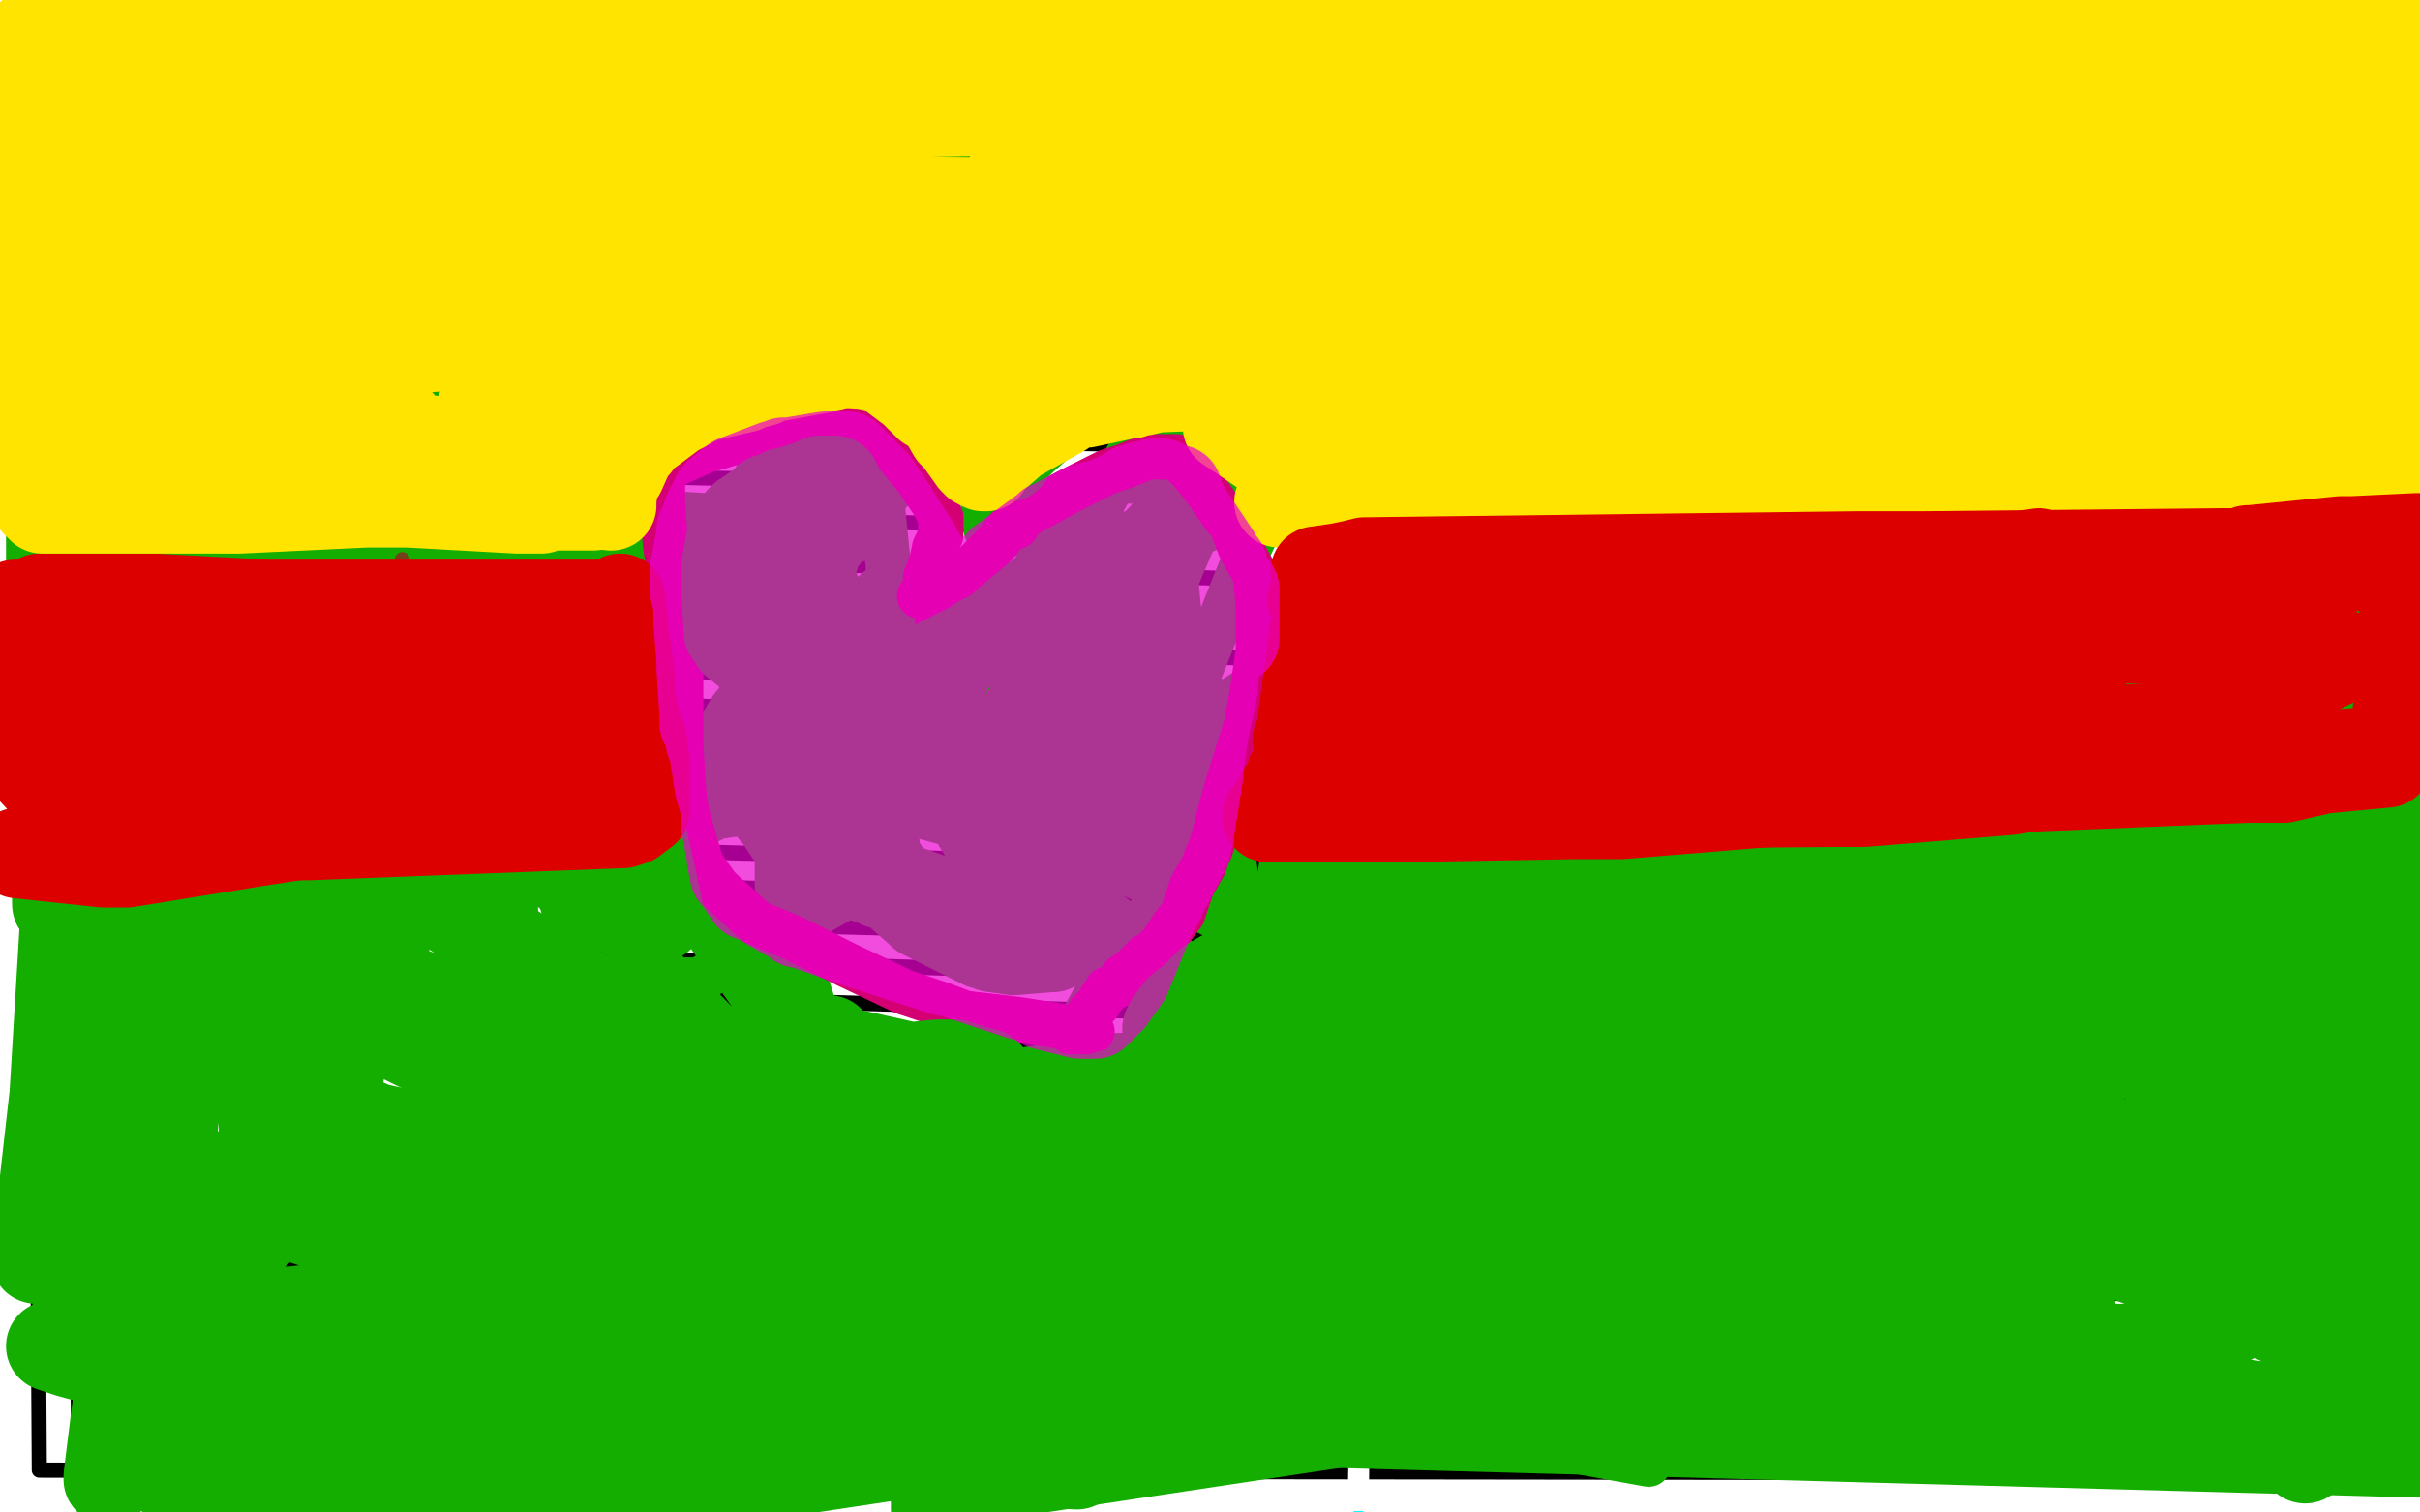
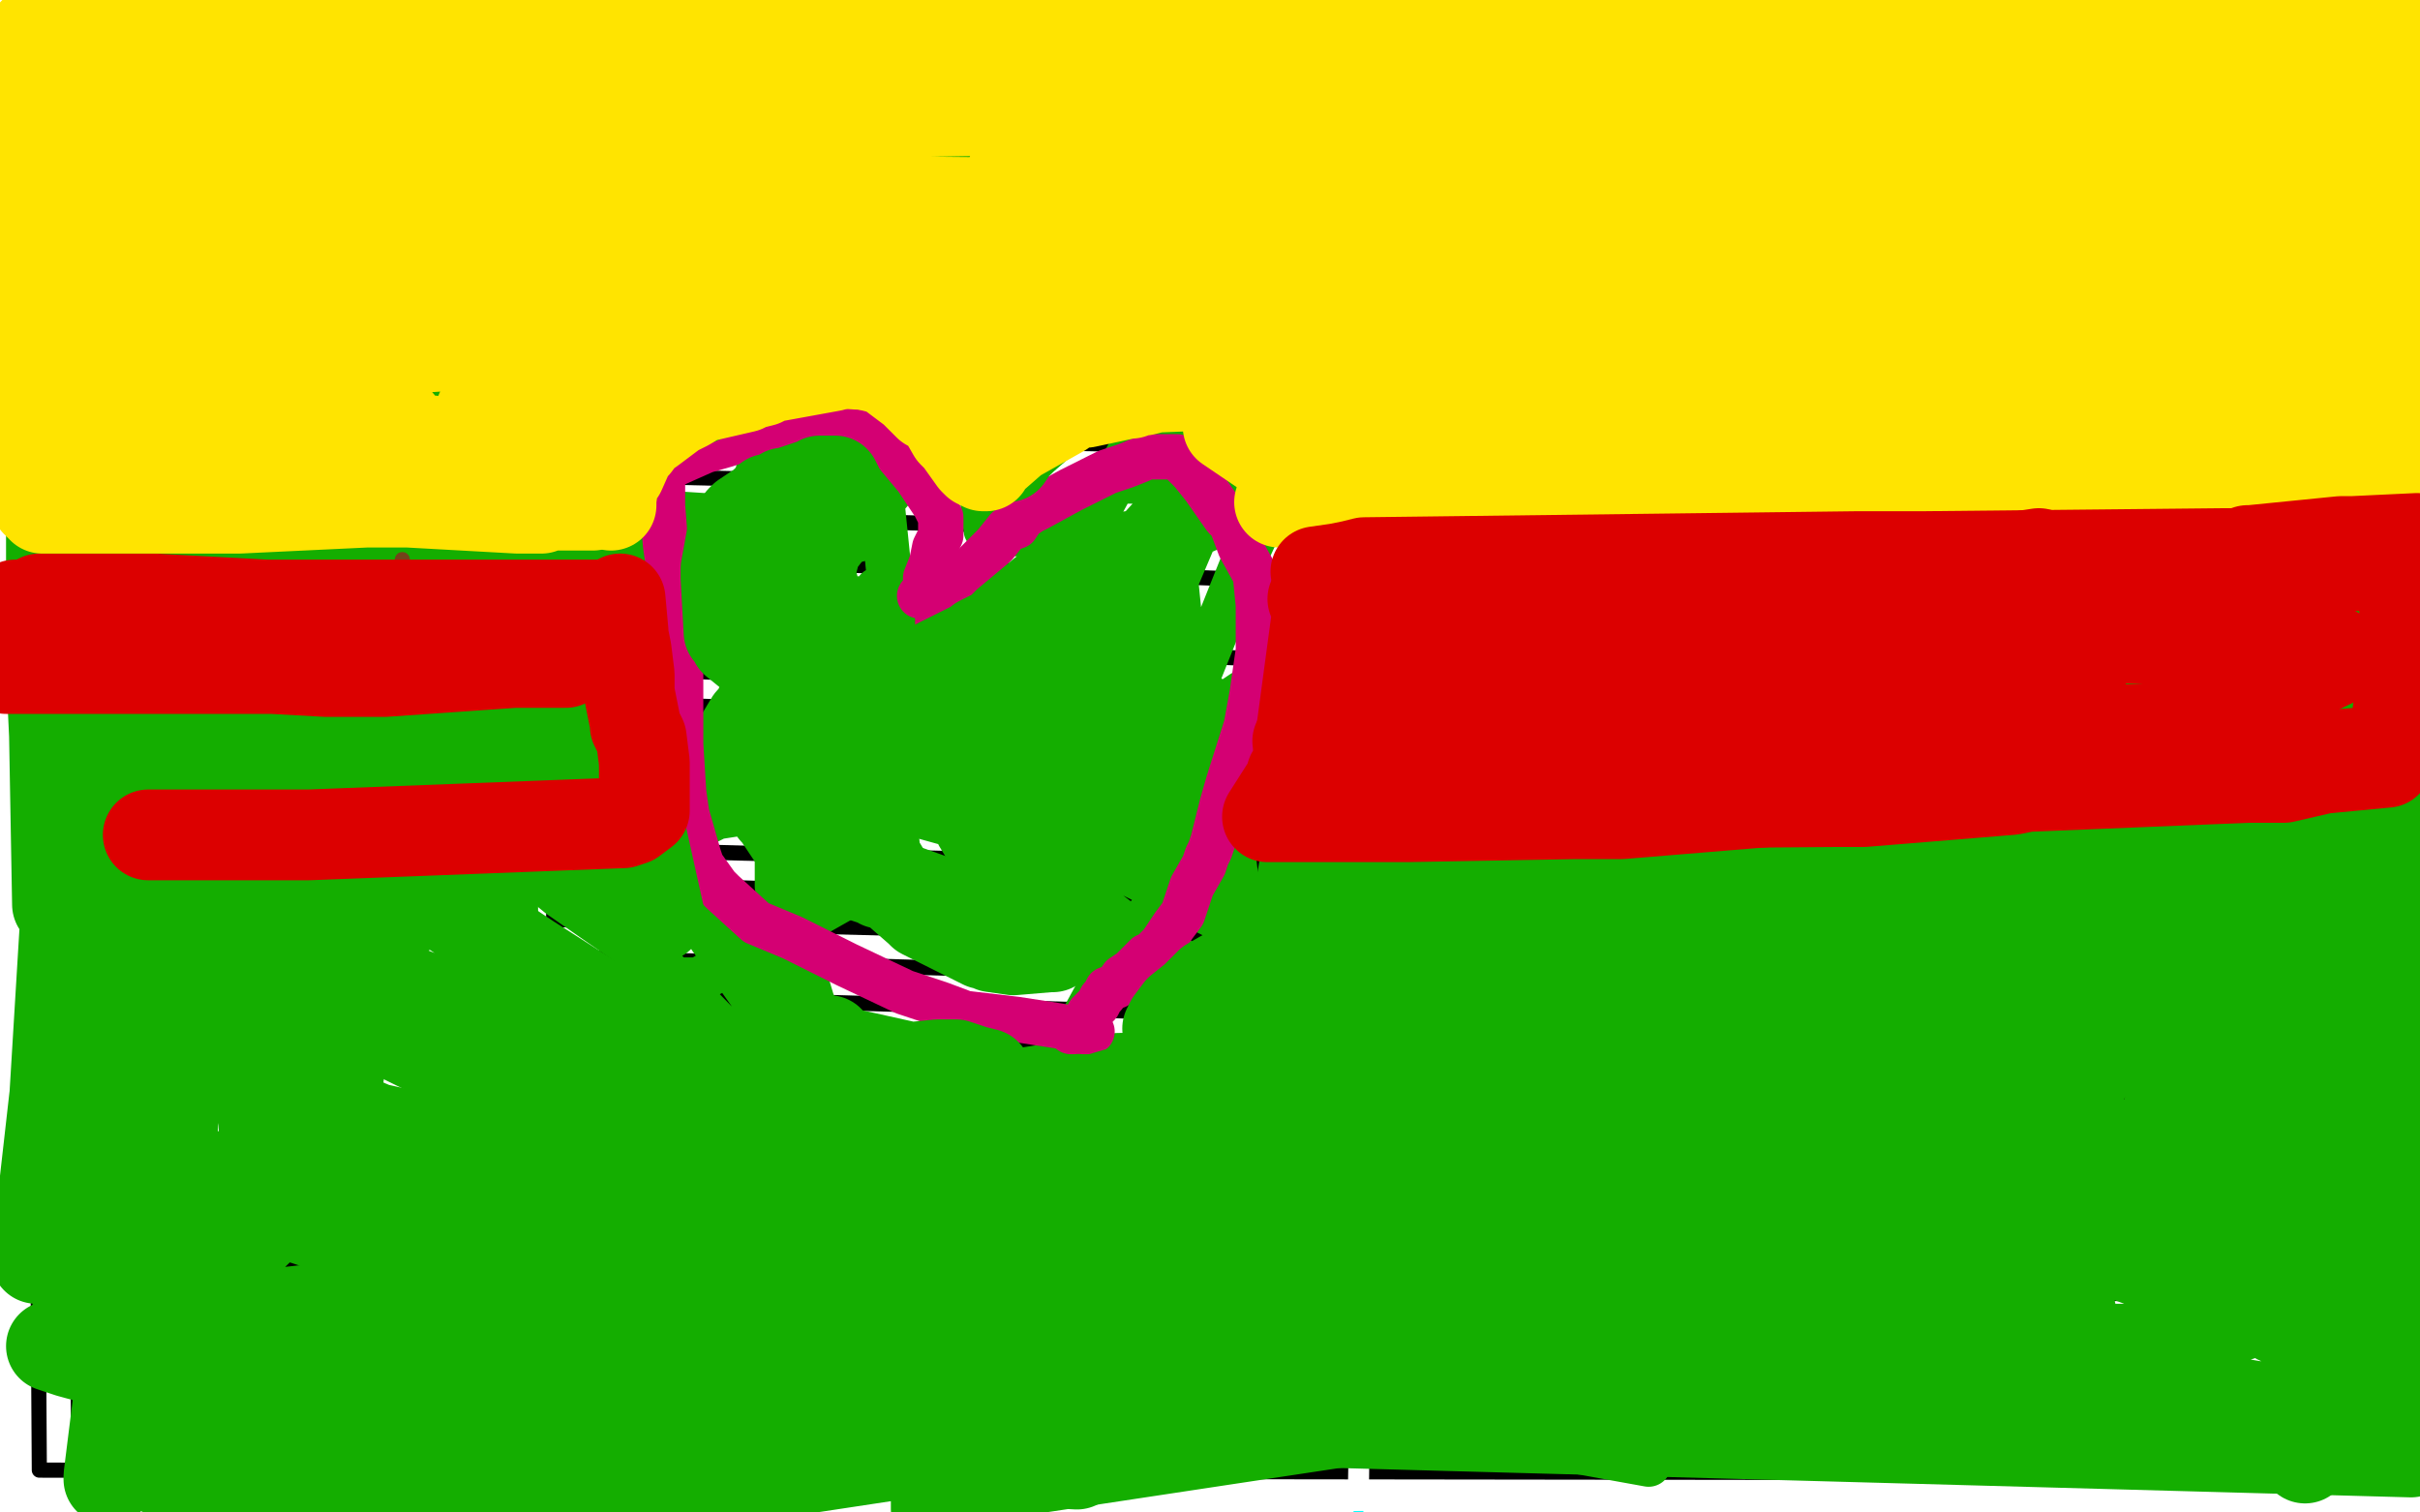
<svg xmlns="http://www.w3.org/2000/svg" width="800" height="500" version="1.1" style="stroke-antialiasing: false">
  <desc>This SVG has been created on https://colorillo.com/</desc>
  <rect x="0" y="0" width="800" height="500" style="fill: rgb(255,255,255); stroke-width:0" />
  <polyline points="715,420 563,398 356,370 122,345 175,394 295,410 542,424 763,427 709,359 468,324 225,284 192,316 661,347 707,313 468,285 211,247 36,224 132,237 374,268 613,282 775,246 543,211 294,176 73,143 228,131 453,143 563,143 795,143 786,143 610,143 399,137 174,116 468,73 656,73 789,73 792,73 782,72 680,60 514,36 329,9 468,10 623,10 670,10 701,10 699,7 679,2 305,17 408,24 769,42 775,33 705,27 627,20 538,16 352,16 187,16 83,20 58,26 58,28 90,37 220,54 401,60 580,60 719,60 798,55 506,7 26,8 200,35 296,49 598,88 793,89 723,81 639,70 543,56 438,57 236,54 72,49 6,55 123,83 200,94 382,121 564,121 717,121 792,117 792,116 784,112 666,85 487,63 285,36 95,8 170,28 355,56 605,89 658,91 689,91 701,91 685,90 622,79 465,60 190,19 273,40 480,61 574,61 781,53 781,51 731,41 576,22 91,21 164,27 241,27 457,27 554,27 543,27 512,27 382,27 218,22 53,6 110,11 95,13 78,18 61,24 64,23 69,20 75,13 83,8 88,3 52,6 18,16 3,22 2,10 3,9 3,8 4,7 4,12 4,21 4,36 4,47 6,53 7,55 9,55 11,55 16,44 19,31 21,22 21,21 21,22 21,26 21,29 23,32 23,36 25,40 26,41 28,41 30,41 31,40 31,36 29,32 25,30 17,28 10,28 8,28" style="fill: none; stroke: #ffffff; stroke-width: 30; stroke-linejoin: round; stroke-linecap: round; stroke-antialiasing: false; stroke-antialias: 0; opacity: 1.0" />
  <polyline points="137,103 136,103 136,103 135,103 135,103 133,103 133,103 128,107 128,107 125,113 125,113 121,121 121,121 117,131 117,131 117,139 117,139 117,143 117,143 117,147 122,147 150,140 185,123 224,99 241,79 244,69 244,67 229,66 193,66 135,80 77,104 47,119 43,123 43,127 82,128 157,128 257,116 348,102 409,89 427,79 427,77 403,69 333,55 225,43 130,41 63,42 36,47 36,51 55,56 100,60 179,62 268,66 341,66 375,61 377,59 373,57 316,52 219,52 85,52 42,58 30,61 30,67 55,74 117,84 213,94 316,96 405,96 437,96 440,96 428,96 344,85 235,67 102,53 133,52 291,29 297,27 296,27 282,27 204,28 96,44 8,120 104,117 207,96 236,81 238,77 226,67 182,60 118,60 42,61 9,126 60,96 114,43 120,19 120,7 113,1 102,1 87,13 63,47 36,103 20,161 20,172 20,184 21,185 23,185 28,174 34,143 38,99 38,54 31,13 14,7 12,26 1,94 1,149 1,181 1,183 2,183 3,178 5,167 7,155 9,131 9,108 9,92 9,89 9,96 9,105 9,122 9,154 9,186 9,205 9,211 8,212 7,211 7,201 7,189 10,163 11,126 11,108 11,101 11,99 11,100 11,102 11,107 11,112 11,122 11,134 11,161 10,190 7,219 7,246 7,270 7,291 7,305 7,314 7,320 7,325 7,328 7,336 7,343 7,353 7,360 7,368 7,378 7,389 7,402 6,416 4,430 4,443 4,456 4,471 4,481 4,487 4,491 4,494 4,497 4,498 6,491 11,465 16,432 29,340 32,321 37,285 41,246 41,215 41,187 41,168 41,151 41,137 41,123 41,107 45,90 50,79 55,70 57,65 58,64 58,65 58,74 58,85 58,99 57,116 56,134 53,155 49,179 44,231 38,276 31,341 26,372 24,393 21,409 20,419 18,423 18,426 18,423 18,413 18,399 18,383 17,360 12,274 9,226 9,189 9,162 9,138 6,118 5,107 3,101 3,108 3,119 6,134 7,148 9,167 11,182 15,202 18,238 25,270 28,303 32,331 32,355 32,377 32,397 32,414 32,432 32,439 32,444 32,446 32,447 33,448 34,449 34,446 34,435 34,420 34,400 34,372 34,333 34,288 34,255 39,181 49,117 55,75 55,54 55,43 55,42 55,54 55,74 55,105 55,144 55,191 42,288 31,374 21,441 16,494 24,470 33,437 55,362 113,259 127,243 142,231 163,221 185,214 207,214 228,214 229,214 220,214 204,213 181,210 160,209 131,204 74,200 29,200 12,201 12,203 16,207 109,220 228,235 351,245 465,245 554,245 591,245 599,243 600,242 575,237 489,226 367,207 218,187 144,183 332,210 679,228 737,228 787,228 789,228 748,221 577,206 354,178 114,150 185,142 313,156 604,129 492,115 380,101 92,60 79,60 78,60 101,65 176,83 495,131 727,162 694,185 563,164 318,133 204,128 51,121 14,127 54,153 219,188 449,202 662,202 681,150 567,136 321,100 37,79 34,97 230,129 476,164 702,188 643,159 523,137 193,89 47,73 20,73 24,74 88,89 286,112 485,137 671,146 787,146 737,135 653,126 361,101 250,94 77,81 37,85 313,112 429,112 523,112 697,112 794,112 564,101 351,97 17,141 190,155 472,155 556,147 682,124 713,112 702,108 580,101 384,101 155,101 16,158 247,179 374,179 784,154 792,111 671,111 544,111 411,111 282,111 55,112 437,213 694,213 754,162 621,155 183,155 48,155 331,240 453,245 690,245 586,190 444,176 187,226 423,252 780,214 580,175 335,140 100,109 75,193 290,227 409,230 661,234 763,206 501,180 212,177 158,241 261,255 659,259 761,249 775,245 774,242 724,227 600,213 453,211 295,211 94,239 66,249 50,261 54,269 214,295 400,302 582,302 759,302 792,265 603,258 407,258 239,258 141,279 142,297 198,321 369,343 569,347 798,350 732,265 498,234 267,216 103,206 53,207 52,209 104,231 297,260 515,288 737,295 669,249 412,206 148,177 92,197 339,225 648,235 386,235 124,235 174,262 414,262 798,264 763,266 661,266 551,266 424,266 181,266 7,247 321,262 487,262 633,262 631,261 611,258 504,247 379,247 243,247 136,253 89,270 90,276 148,287 270,287 395,287 508,274 552,264 556,261 542,252 463,239 317,226 154,226 6,260 137,310 184,298 239,277 261,261 261,237 249,236 193,235 129,251 66,278 23,299 7,309 12,309 21,303 31,295 41,288 50,281 58,275 62,270 59,270 51,270 30,289 7,328 25,405 47,410 80,410 166,409 342,371 362,362 374,355 376,350 347,337 271,332 159,326 54,326 13,380 91,393 142,397 320,382 334,367 332,341 283,296 188,250 89,226 6,215 46,296 80,301 134,303 160,302 167,284 167,269 154,261 139,259 121,259 103,276 94,305 88,337 88,356 96,362 109,362 127,349 139,327 146,306 147,287 147,278 143,275 126,275 103,289 81,321 62,369 57,411 66,449 87,459 115,460 138,459 160,446 168,432 168,420 167,408 158,405 143,405 122,411 101,431 84,462 84,472 85,476 93,476 107,473 123,453 134,431 137,405 140,385 140,379 140,378 135,378 114,400 94,430 77,453 70,468 69,470 68,469 68,461 68,451 72,437 75,410 82,386 85,378 84,388 81,400 76,412 69,427 59,452 49,469 47,475 48,474 54,463 61,449 67,434 82,401 97,367 97,365 97,366 91,376 77,394 37,438 8,474 22,499 29,498 40,495 48,495 58,493 66,493 95,493 114,493 134,496 687,497 681,497 676,497 668,497 661,497 646,497 628,497 608,497 579,497 558,497 538,494 514,491 483,487 444,482 395,477 353,473 316,473 290,473 268,471 249,471 223,466 202,463 181,461 162,458 144,454 128,450 112,447 95,441 82,438 72,435 67,435 65,435 63,435 59,435 52,435 43,435 31,441 24,444 22,445 21,446 24,447 37,449 53,451 70,452 97,457 127,462 159,467 191,472 253,480 314,490 375,497 730,489 698,486 634,477 575,467 462,450 439,448 407,443 351,435 299,429 228,420 184,417 135,413 95,407 66,404 47,400 36,398 33,398 32,398 35,398 42,398 51,398 62,398 77,398 97,402 123,405 160,408 255,424 363,438 471,454 569,468 668,483 712,487 736,493 749,494 752,496 751,496 741,496 222,497 184,490 165,486 149,482 141,480 138,479 138,478 143,477 154,475 185,471 250,461 344,449 428,436 492,427 498,426 497,426 488,426 439,426 349,426 255,426 171,430 127,434 117,435 120,438 131,440 209,450 298,460 396,466 476,466 515,466 520,466 519,466 486,465 414,455 319,439 220,427 134,416 92,411 97,411 124,411 162,416 256,428 381,447 511,461 619,477 675,477 686,477 682,477 657,472 540,456 334,426 187,405 86,387 63,381 69,380 94,380 210,380 348,380 487,380 608,380 684,380 694,379 693,379 614,366 481,352 326,328 174,306 60,290 25,288 24,288 39,288 143,297 284,314 439,341 629,366 678,370 680,370 678,370 591,368 449,357 284,342 126,318 10,305" style="fill: none; stroke: #ffffff; stroke-width: 30; stroke-linejoin: round; stroke-linecap: round; stroke-antialiasing: false; stroke-antialias: 0; opacity: 1.0" />
  <polyline points="675,365 674,365 656,365 559,349 426,335 299,316 182,300 128,298" style="fill: none; stroke: #ffffff; stroke-width: 30; stroke-linejoin: round; stroke-linecap: round; stroke-antialiasing: false; stroke-antialias: 0; opacity: 1.0" />
  <polyline points="10,305 12,309 136,324 285,341 439,354 660,365 675,365" style="fill: none; stroke: #ffffff; stroke-width: 30; stroke-linejoin: round; stroke-linecap: round; stroke-antialiasing: false; stroke-antialias: 0; opacity: 1.0" />
  <polyline points="128,298 144,300 184,305 247,316 379,328 531,328 661,330 742,330 761,329 764,328 763,325 713,315 655,315 585,315 515,327 454,353 428,371 420,382 420,389 421,392 429,394 450,394 489,390 544,364 617,326 635,311 638,306 637,305 629,305 613,312 564,331 492,361 428,391 396,407 390,412 390,413 411,414 456,414 530,397 603,371 674,344 728,317 755,296 761,289 758,288 747,288 732,288 685,289 597,311 547,335 513,356 500,370 498,377 497,383 497,390 499,393 500,394 502,395 504,395 506,396 508,396 511,397 512,397 514,398 516,398 518,398 518,399 519,399 519,400 520,400 521,401 522,402 522,403 523,404 524,405 524,407 525,409 526,412 528,414 528,416 528,419 530,422 530,425 532,429 532,431 533,433 533,434 534,436 534,437 534,438 534,439" style="fill: none; stroke: #ffffff; stroke-width: 30; stroke-linejoin: round; stroke-linecap: round; stroke-antialiasing: false; stroke-antialias: 0; opacity: 1.0" />
  <polyline points="508,444 513,444 523,444 532,446 546,446 558,448 572,450 584,451 606,454 623,460 633,462 638,465 645,468 652,470 666,475 680,480 694,483 707,486 718,488 725,489 732,491 738,494 747,496 755,496" style="fill: none; stroke: #ffffff; stroke-width: 30; stroke-linejoin: round; stroke-linecap: round; stroke-antialiasing: false; stroke-antialias: 0; opacity: 1.0" />
  <polyline points="534,439 531,440 527,440 524,441 519,441 516,442 513,443 510,444 508,444" style="fill: none; stroke: #ffffff; stroke-width: 30; stroke-linejoin: round; stroke-linecap: round; stroke-antialiasing: false; stroke-antialias: 0; opacity: 1.0" />
  <polyline points="755,496 780,499 770,496 759,491 749,487 740,482 731,478 714,473 697,464 681,460 667,459 652,457 627,454 609,450 591,447 572,443 553,437 537,433 524,428 509,425 496,421 477,414 451,403 415,387" style="fill: none; stroke: #ffffff; stroke-width: 30; stroke-linejoin: round; stroke-linecap: round; stroke-antialiasing: false; stroke-antialias: 0; opacity: 1.0" />
  <polyline points="415,387 347,356 294,331 248,306 201,279 165,256 134,232 113,215 96,197 84,181 72,161 62,142 51,123 42,104 33,81 27,69 24,61 23,56 21,49 21,44 21,38 21,32 21,29 19,26 19,24 19,23 19,21 18,17 18,15 17,10 15,6 14,5 13,3 12,2 9,1 7,0 3,0 4,2 5,6 7,9 8,14 10,18 10,24 12,29 12,35 13,42 15,50 15,57 15,64 15,70 15,72 15,73 15,72 16,69 18,65 22,57 25,51 30,44 33,38 39,24 42,16 44,13 45,12 42,18 39,23 36,29 32,36 28,44 25,50 23,54 18,67 15,73 15,76 13,78 13,79 13,80 13,81 14,82 17,82 18,84 20,86 21,87 24,91 26,94 27,99 31,106 34,112 36,115 38,117 41,117 50,117 62,111 72,101 81,86 87,80 86,81 81,87 75,95 69,105 61,116 57,122 52,129 48,137 46,143 49,143 54,136 60,127 64,118 67,108 69,98 71,86 71,71 70,66 69,63 67,63 65,63 59,71 55,90 51,121 56,139 75,158 100,172 144,191 183,202 219,211 247,214 269,217 285,217 296,217" style="fill: none; stroke: #ffffff; stroke-width: 30; stroke-linejoin: round; stroke-linecap: round; stroke-antialiasing: false; stroke-antialias: 0; opacity: 1.0" />
  <polyline points="674,331 674,336 674,336 674,339 674,339 674,343 674,343 674,346 674,346 674,353 674,353 674,359 674,359 672,373 672,373 671,386 671,386 670,394 670,394 670,398 674,399 682,396 694,393 707,390 723,385 748,379 767,378 768,378 761,381 746,390 725,399 660,436 638,453 637,455 639,458 658,463 682,467 714,467 742,467 763,467 776,461 781,456 781,452 774,443 762,437 746,432 728,429 711,429 696,429 681,434 677,439 677,445 695,456 717,468 746,479 797,488 796,453 787,451 776,449 766,449 721,449 711,453 702,459 702,466 707,476 726,491 751,498 778,458 763,458 730,458 699,458 686,462 689,463 696,466 717,472 746,478 775,478 796,406 790,411 780,421 769,446 769,451 769,455 769,457 771,457 776,452 787,434 796,412 796,333 793,326 791,323 791,321 791,322 791,330 791,345 791,362 791,406 791,440 787,466 785,481 784,486 784,487 782,487 781,482 777,449 775,395 775,323 775,281 775,254 775,234 777,214 777,199 777,184 777,168 777,155 777,138 777,119 777,101 777,83 777,74 777,68 777,65 777,63 777,60 778,58 780,55 782,48 785,42 788,33 788,27 790,17 790,13 790,8 790,5 790,3 726,1 735,2 747,6 757,9 765,11 772,12 782,15 785,17 787,18 788,18 789,18 787,18 783,19 779,20 773,20 767,23 761,26 754,29 745,34 735,40 731,47 730,58 732,64 739,72 750,76 760,80 772,83 780,83 786,85 792,86 795,88 797,91 797,102 797,125 797,142 797,157 797,171 797,184 798,196 799,206 799,301 798,288 795,268 793,259 792,247 790,239 790,233 790,229 790,221 789,207 787,195 787,184 785,181 785,179 784,177 784,176 783,172 782,167 777,158 773,152 772,149 771,148 769,148 766,149 765,151 763,156 763,162 760,168 757,184 756,202 756,222 756,240 756,257 753,276 751,288 748,308 747,319 744,332 742,349 739,366 735,382 729,396 729,402 727,404 726,404 725,404 725,402 725,397 725,386 725,374 725,351 728,323 733,290 738,261 743,244 746,235 746,233 746,239 745,245 741,253 739,258 735,265 731,271 728,277 720,289" style="fill: none; stroke: #ffffff; stroke-width: 30; stroke-linejoin: round; stroke-linecap: round; stroke-antialiasing: false; stroke-antialias: 0; opacity: 1.0" />
  <polyline points="730,423 736,425 736,425 739,426 739,426 741,426 741,426 742,428 742,428 743,428 743,428 744,428 744,428 744,430 735,434 725,439 714,444 699,450 684,458 663,467 645,473 617,482" style="fill: none; stroke: #ffffff; stroke-width: 30; stroke-linejoin: round; stroke-linecap: round; stroke-antialiasing: false; stroke-antialias: 0; opacity: 1.0" />
  <polyline points="10,13 13,486 789,487 791,7 9,12" style="fill: none; stroke: #000000; stroke-width: 5; stroke-linejoin: round; stroke-linecap: round; stroke-antialiasing: false; stroke-antialias: 0; opacity: 1.0" />
  <polyline points="21,24 26,474 776,474 777,22 777,23 777,23 21,25" style="fill: none; stroke: #000000; stroke-width: 5; stroke-linejoin: round; stroke-linecap: round; stroke-antialiasing: false; stroke-antialias: 0; opacity: 1.0" />
  <polyline points="34,39 39,461 766,464 763,39 32,39" style="fill: none; stroke: #000000; stroke-width: 5; stroke-linejoin: round; stroke-linecap: round; stroke-antialiasing: false; stroke-antialias: 0; opacity: 1.0" />
  <polyline points="48,51 52,446 752,453 751,52 47,51" style="fill: none; stroke: #000000; stroke-width: 5; stroke-linejoin: round; stroke-linecap: round; stroke-antialiasing: false; stroke-antialias: 0; opacity: 1.0" />
  <polyline points="62,66 65,433 739,440 736,67 62,66" style="fill: none; stroke: #000000; stroke-width: 5; stroke-linejoin: round; stroke-linecap: round; stroke-antialiasing: false; stroke-antialias: 0; opacity: 1.0" />
  <polyline points="74,79 77,419 727,428 723,81 74,78" style="fill: none; stroke: #000000; stroke-width: 5; stroke-linejoin: round; stroke-linecap: round; stroke-antialiasing: false; stroke-antialias: 0; opacity: 1.0" />
  <polyline points="86,91 89,405 716,416 710,94 86,90" style="fill: none; stroke: #000000; stroke-width: 5; stroke-linejoin: round; stroke-linecap: round; stroke-antialiasing: false; stroke-antialias: 0; opacity: 1.0" />
  <polyline points="98,104 98,392 701,404 700,109 99,104" style="fill: none; stroke: #000000; stroke-width: 5; stroke-linejoin: round; stroke-linecap: round; stroke-antialiasing: false; stroke-antialias: 0; opacity: 1.0" />
  <polyline points="112,119 110,378 688,391 687,123 112,119" style="fill: none; stroke: #000000; stroke-width: 5; stroke-linejoin: round; stroke-linecap: round; stroke-antialiasing: false; stroke-antialias: 0; opacity: 1.0" />
  <polyline points="124,132 123,364 676,378 673,139 123,131" style="fill: none; stroke: #000000; stroke-width: 5; stroke-linejoin: round; stroke-linecap: round; stroke-antialiasing: false; stroke-antialias: 0; opacity: 1.0" />
  <polyline points="136,143 135,353 663,366 663,153 136,142" style="fill: none; stroke: #000000; stroke-width: 5; stroke-linejoin: round; stroke-linecap: round; stroke-antialiasing: false; stroke-antialias: 0; opacity: 1.0" />
  <polyline points="149,157 147,340 650,354 650,168 149,156" style="fill: none; stroke: #000000; stroke-width: 5; stroke-linejoin: round; stroke-linecap: round; stroke-antialiasing: false; stroke-antialias: 0; opacity: 1.0" />
  <polyline points="160,169 158,328 639,342 635,182 161,169" style="fill: none; stroke: #000000; stroke-width: 5; stroke-linejoin: round; stroke-linecap: round; stroke-antialiasing: false; stroke-antialias: 0; opacity: 1.0" />
  <polyline points="172,185 170,316 626,329 623,199 172,183" style="fill: none; stroke: #000000; stroke-width: 5; stroke-linejoin: round; stroke-linecap: round; stroke-antialiasing: false; stroke-antialias: 0; opacity: 1.0" />
  <polyline points="186,197 183,304 613,315 610,213 609,213 609,213 186,197" style="fill: none; stroke: #000000; stroke-width: 5; stroke-linejoin: round; stroke-linecap: round; stroke-antialiasing: false; stroke-antialias: 0; opacity: 1.0" />
  <polyline points="196,208 193,292 603,304 603,303 603,303 600,226 195,208" style="fill: none; stroke: #000000; stroke-width: 5; stroke-linejoin: round; stroke-linecap: round; stroke-antialiasing: false; stroke-antialias: 0; opacity: 1.0" />
  <polyline points="206,218 206,281 590,291 588,237 206,221" style="fill: none; stroke: #000000; stroke-width: 5; stroke-linejoin: round; stroke-linecap: round; stroke-antialiasing: false; stroke-antialias: 0; opacity: 1.0" />
  <polyline points="218,234 218,267 576,279 577,245 218,233" style="fill: none; stroke: #000000; stroke-width: 5; stroke-linejoin: round; stroke-linecap: round; stroke-antialiasing: false; stroke-antialias: 0; opacity: 1.0" />
  <polyline points="227,242 227,260 567,268 565,254 227,245" style="fill: none; stroke: #000000; stroke-width: 5; stroke-linejoin: round; stroke-linecap: round; stroke-antialiasing: false; stroke-antialias: 0; opacity: 1.0" />
  <polyline points="238,253 553,260" style="fill: none; stroke: #000000; stroke-width: 5; stroke-linejoin: round; stroke-linecap: round; stroke-antialiasing: false; stroke-antialias: 0; opacity: 1.0" />
  <polyline points="451,333 445,692 445,692" style="fill: none; stroke: #03ffff; stroke-width: 5; stroke-linejoin: round; stroke-linecap: round; stroke-antialiasing: false; stroke-antialias: 0; opacity: 1.0" />
  <circle cx="472.5" cy="475.5" r="2" style="fill: #03ffff; stroke-antialiasing: false; stroke-antialias: 0; opacity: 1.0" />
  <polyline points="451,329 448,497" style="fill: none; stroke: #ffffff; stroke-width: 5; stroke-linejoin: round; stroke-linecap: round; stroke-antialiasing: false; stroke-antialias: 0; opacity: 1.0" />
  <circle cx="471.5" cy="474.5" r="2" style="fill: #ffffff; stroke-antialiasing: false; stroke-antialias: 0; opacity: 1.0" />
  <polyline points="452,334 450,496" style="fill: none; stroke: #ffffff; stroke-width: 5; stroke-linejoin: round; stroke-linecap: round; stroke-antialiasing: false; stroke-antialias: 0; opacity: 1.0" />
  <polyline points="445,499 446,497 446,497 447,497 447,497 448,497 448,497 450,497 450,497 451,497 451,497 452,497 452,497 453,497 453,497 454,497 454,497 455,497 456,497 458,497 459,497" style="fill: none; stroke: #ffffff; stroke-width: 5; stroke-linejoin: round; stroke-linecap: round; stroke-antialiasing: false; stroke-antialias: 0; opacity: 1.0" />
  <circle cx="472.5" cy="475.5" r="2" style="fill: #ffffff; stroke-antialiasing: false; stroke-antialias: 0; opacity: 1.0" />
  <polyline points="470,474 471,474 471,474 472,474 472,474 473,474 475,474 476,474 477,474 478,474 479,474" style="fill: none; stroke: #000000; stroke-width: 5; stroke-linejoin: round; stroke-linecap: round; stroke-antialiasing: false; stroke-antialias: 0; opacity: 1.0" />
  <polyline points="441,335 505,337" style="fill: none; stroke: #000000; stroke-width: 5; stroke-linejoin: round; stroke-linecap: round; stroke-antialiasing: false; stroke-antialias: 0; opacity: 1.0" />
  <polyline points="424,348 480,350" style="fill: none; stroke: #000000; stroke-width: 5; stroke-linejoin: round; stroke-linecap: round; stroke-antialiasing: false; stroke-antialias: 0; opacity: 1.0" />
  <polyline points="419,357 472,358" style="fill: none; stroke: #000000; stroke-width: 5; stroke-linejoin: round; stroke-linecap: round; stroke-antialiasing: false; stroke-antialias: 0; opacity: 1.0" />
  <polyline points="430,371 430,370 430,370 467,370" style="fill: none; stroke: #000000; stroke-width: 5; stroke-linejoin: round; stroke-linecap: round; stroke-antialiasing: false; stroke-antialias: 0; opacity: 1.0" />
  <circle cx="423.5" cy="384.5" r="2" style="fill: #000000; stroke-antialiasing: false; stroke-antialias: 0; opacity: 1.0" />
  <polyline points="421,385 468,385" style="fill: none; stroke: #000000; stroke-width: 5; stroke-linejoin: round; stroke-linecap: round; stroke-antialiasing: false; stroke-antialias: 0; opacity: 1.0" />
  <polyline points="415,397 478,399" style="fill: none; stroke: #000000; stroke-width: 5; stroke-linejoin: round; stroke-linecap: round; stroke-antialiasing: false; stroke-antialias: 0; opacity: 1.0" />
  <polyline points="419,411 482,412" style="fill: none; stroke: #000000; stroke-width: 5; stroke-linejoin: round; stroke-linecap: round; stroke-antialiasing: false; stroke-antialias: 0; opacity: 1.0" />
  <polyline points="415,424 415,423 415,423 484,424" style="fill: none; stroke: #000000; stroke-width: 5; stroke-linejoin: round; stroke-linecap: round; stroke-antialiasing: false; stroke-antialias: 0; opacity: 1.0" />
  <polyline points="425,436 476,437" style="fill: none; stroke: #000000; stroke-width: 5; stroke-linejoin: round; stroke-linecap: round; stroke-antialiasing: false; stroke-antialias: 0; opacity: 1.0" />
  <polyline points="454,448 454,447 454,447 453,447 453,447 451,447 451,447 449,447 449,447 448,447 448,447 447,447 447,447 446,447 444,447 442,447" style="fill: none; stroke: #000000; stroke-width: 5; stroke-linejoin: round; stroke-linecap: round; stroke-antialiasing: false; stroke-antialias: 0; opacity: 1.0" />
  <polyline points="440,448 442,449 442,449 443,449 443,449 444,449 444,449 446,449 446,449 447,449 447,449 449,449 449,449 450,449 450,449 453,449 453,449 454,449 456,449 460,449 462,449" style="fill: none; stroke: #000000; stroke-width: 5; stroke-linejoin: round; stroke-linecap: round; stroke-antialiasing: false; stroke-antialias: 0; opacity: 1.0" />
  <polyline points="440,463 441,463 441,463 442,463 442,463 444,463 444,463 446,463 446,463 447,463 447,463 448,463 448,463 450,461 450,461 452,461 452,461 454,461 454,461 455,461 455,461 457,461 460,461 461,461" style="fill: none; stroke: #000000; stroke-width: 5; stroke-linejoin: round; stroke-linecap: round; stroke-antialiasing: false; stroke-antialias: 0; opacity: 1.0" />
  <polyline points="460,475 461,475" style="fill: none; stroke: #000000; stroke-width: 5; stroke-linejoin: round; stroke-linecap: round; stroke-antialiasing: false; stroke-antialias: 0; opacity: 1.0" />
  <polyline points="444,475 445,475 445,475 448,475 448,475 450,475 450,475 451,475 451,475 453,475 453,475 454,475 454,475 457,475 457,475 459,475 459,475 460,475 460,475" style="fill: none; stroke: #000000; stroke-width: 5; stroke-linejoin: round; stroke-linecap: round; stroke-antialiasing: false; stroke-antialias: 0; opacity: 1.0" />
  <polyline points="233,248 233,248 233,248 234,248 234,248 243,249 245,249 246,249 247,249 248,249 249,249 250,249 251,249 251,250 252,250 253,250 254,250 255,250 256,250 257,250 258,250 260,250 261,250 262,250 263,250 264,250 265,250 266,250 268,250 269,250 270,250 271,250 272,250 273,250 274,250 275,250 276,250 277,250 278,250 280,250 281,250 283,250 284,250 285,250 286,250 287,250 289,250 291,250 292,250 293,250 295,250 298,250 300,250 302,250 303,250 304,250 306,250 307,250 309,250 310,250 312,251 313,251 315,251 317,251 319,251 320,251 322,251 323,251 325,251 326,251 328,252 329,252 331,252 332,252 333,252 335,252 336,252 338,252 340,252 342,253 343,253 345,253 346,253 348,253 350,253 351,253 353,253 355,253 357,254 359,254 362,254 365,254 367,254 371,255 372,255 376,255 378,255 380,256 383,256 384,256 387,256 390,257 393,257 395,257 397,257 398,257 400,258 402,258 403,258 405,258 409,258 410,258 412,259 413,259 415,259 417,259 419,259 421,259 422,259 423,259 425,259 428,259 430,259 433,259 435,260 439,260 442,260 444,260 446,260 448,260 450,260 452,260 454,260 456,260 459,260 462,260 463,260 465,260 467,260 469,260 470,260 473,260 474,260 477,260 479,260 480,260 482,260 483,260 485,260 487,260 489,260 490,260 492,260 494,260 496,260 498,260 500,260 502,260 503,260 505,260 508,260 510,260 512,260 513,260 515,260 517,260 520,260 522,260 523,260 524,260 525,260 526,260 529,260 530,260 532,260 533,260 534,260 535,260 536,260 538,260 539,260 540,260 542,261 543,261 544,261 546,261 547,261 549,261 550,262 552,262 553,262 554,262 555,262 556,262 557,262 559,263 561,263 563,263 564,263 565,263 566,263 566,262 565,262 565,261 563,261 563,260 562,260 561,260 560,259 559,259 558,259 556,259 555,259 554,259 553,259 552,259 551,259 550,259 548,259 547,259 546,259 545,259 544,259 543,259 542,259 541,259 540,259 539,259 538,259 537,259 535,259 533,259 532,257 531,257 529,257 528,257 527,257 525,257 524,257 523,257 521,257 519,257 517,257 516,257 515,257 513,257 511,257 510,257 509,257 508,257 507,257 505,257 504,257 502,257 500,257 497,257 495,257 494,257 493,257 490,257 488,257 485,257 483,257 481,257 480,257 478,257 476,257 474,256 473,256 471,256 469,256 467,256 466,256 463,254 461,254 459,254 455,254 453,254 451,254 449,254 447,254 446,254 444,254 443,254 441,254 440,254 439,254 437,254 434,254 433,254 432,254 430,254 428,254 426,254 424,253 423,253 422,253 421,253 420,253 418,253 416,253 414,253 413,253 412,253 410,253 408,253 406,253 405,253 403,253 402,253 399,253 396,253 393,253 392,253 390,253 388,253 386,253 385,253 383,253 382,253 379,253 378,253 375,253 373,253 372,253 371,253 369,253 368,253 366,253 365,253 363,253 362,253 360,253 357,253 355,253 354,253 353,253 352,253 351,253 349,253 348,253 347,253 346,253 345,253 344,253 342,253 341,253 340,253 339,253 338,253 336,253 334,253 332,253 331,253 329,253 327,253 324,253 322,253 321,253 318,253 316,253 314,253 312,253 311,253 310,253 308,253 306,253 305,253 302,253 301,253 300,253 296,253 295,253 293,253 292,253 289,253 288,253 284,253 283,253 282,253 280,253 278,253 277,253 276,253 274,253 273,253 272,253 270,253 269,253 268,253 267,253 266,253 265,253 263,253 262,253 261,253 260,253 259,253 258,253 257,253 255,253 254,253 253,253 252,253 251,253 249,253 248,253 247,253 245,253 244,253 243,253 241,253 240,253 239,253 238,253 237,253 236,253 234,253 233,253 232,253 231,253 230,253 230,251 229,251 229,250" style="fill: none; stroke: #000000; stroke-width: 30; stroke-linejoin: round; stroke-linecap: round; stroke-antialiasing: false; stroke-antialias: 0; opacity: 1.0" />
  <polyline points="220,235 221,235 221,235 221,236 221,236 222,236 222,236" style="fill: none; stroke: #000000; stroke-width: 5; stroke-linejoin: round; stroke-linecap: round; stroke-antialiasing: false; stroke-antialias: 0; opacity: 1.0" />
  <polyline points="570,255 570,254 570,254 570,253 570,252 571,251 571,250 572,250 572,249 573,249 573,248 573,249 573,250 573,251 573,253 573,254 573,255 573,256 573,257 573,258 573,259 573,260 574,261 574,262 574,264 574,265 574,266 574,267 574,268 574,267 574,266 574,265 575,263 575,262 575,261 575,260 575,259 575,258 576,257 576,256 576,255 576,254 576,253 576,251 576,250 577,250 577,251 577,252 577,253 577,254 577,256 577,257 577,258 577,259 577,260 577,261 577,262 577,264 577,265 577,266 577,267 577,268 577,269 577,270 577,271" style="fill: none; stroke: #000000; stroke-width: 5; stroke-linejoin: round; stroke-linecap: round; stroke-antialiasing: false; stroke-antialias: 0; opacity: 1.0" />
  <polyline points="424,267 423,267 423,267 422,267 422,267 421,267 421,267 420,267 420,267 420,266 420,266 418,266 417,266 416,266 415,264 414,264 413,264 412,264 410,264 409,264 409,263 408,263 407,263 406,263 405,263 404,263 403,263 402,263 401,263 400,263 399,263 398,263 397,263 396,263 395,263 393,263 392,263 391,263 390,263 389,263 387,263 386,263 385,263 384,263 383,263 382,263 381,263 381,261 379,261 378,261 377,261 376,261 375,261 374,260 373,260 372,260 371,260 370,260 369,260 368,259 367,259 364,259 362,259 361,259 360,259 357,259 353,259 352,259 348,259 344,258 341,258 339,258 335,258 333,258 332,258 331,258 328,256 326,256 325,256 323,256 322,256 321,256 319,256 318,256 317,256 315,256 317,257 318,257 320,257 322,257 325,257 331,258 335,258 341,259 345,259 349,259 352,259 354,260 356,260 360,260 362,260 365,260 367,260 368,260 370,260 372,260 374,260 377,260 380,260 383,260 383,261 381,261 379,261 376,261 372,261 368,261 364,261 356,261 352,261 347,261 344,260 341,260 336,260 334,260 330,260 327,260 323,260 321,259 318,259 314,258 312,258 311,258 310,258 311,258 312,258 314,258 316,258 318,258 322,258 328,259 332,259 339,259 345,260 352,260 356,260 362,260 368,260 372,260 374,260 377,261 380,261 382,261 384,261 386,261 388,261 387,261 385,261 383,261 382,261 380,261 373,261 368,261 364,261 361,261 358,261 353,261 352,261 348,261 342,261 336,261 332,261 330,261 328,260 325,260 322,260 320,259 318,259 316,259 318,259 320,259 323,259 326,259 328,260 332,260 334,260 342,260 350,260 362,261 365,261 369,261 372,261 374,261 376,262 377,262 379,262 380,262 382,262 383,262 382,262 380,262 378,262 374,262 372,262 366,262 357,262 353,262 347,262 345,262 340,262 336,262 332,262 328,262 325,262 324,262 322,262 321,261 322,261 324,261 327,261 329,261 331,261 334,261 339,261 345,261 352,261 356,261 360,262 365,262 370,262 373,262 375,262 377,263 379,263 380,263 379,263 378,263 376,263 373,263 372,263 369,263 362,263 354,263 348,263 344,263 341,263 338,263 334,263 332,263 329,263 326,262 324,262 322,262 321,262 320,262 319,262 320,262 322,262 323,262 327,262 329,262 332,262 335,262 342,263 346,263 352,263 356,264 362,264 369,264 373,264 376,264 379,264 381,264 382,264 383,264 381,264 379,265 375,265 372,265 368,265 359,265 352,265 345,265 342,265 340,265 337,265 334,264 331,264 328,264 325,264 324,264 323,264 325,264 326,264 327,264 330,264 332,264 337,264 342,264 345,264 353,264 360,264 365,264 372,264 376,264 380,264 383,264 385,264 384,264 383,264 381,264 378,264 373,264 368,264 353,264 344,264 338,264 334,264 331,264 327,263 324,263 322,261 320,261 319,261 318,261 319,261 321,261 323,261 326,261 330,261 332,261 339,261 344,261 351,262 360,262 366,262 372,262 377,262 381,262 383,263 382,263 380,263 377,263 375,263 372,263 364,263 357,263 351,263 344,263 340,263 334,263 330,263 326,263 323,263 322,263 324,263 326,263 328,263 332,263 334,264 338,264 345,264 352,264 359,265 364,265 371,265 375,265 381,265 383,265 384,265 385,265 386,265 387,265 387,266 386,266 384,266 383,266 379,266 376,266 372,266 362,266 352,266" style="fill: none; stroke: #000000; stroke-width: 5; stroke-linejoin: round; stroke-linecap: round; stroke-antialiasing: false; stroke-antialias: 0; opacity: 1.0" />
  <polyline points="316,263 312,263 311,263 309,262" style="fill: none; stroke: #000000; stroke-width: 5; stroke-linejoin: round; stroke-linecap: round; stroke-antialiasing: false; stroke-antialias: 0; opacity: 1.0" />
  <polyline points="352,266 343,266 337,266 331,266 326,266 320,265 316,263" style="fill: none; stroke: #000000; stroke-width: 5; stroke-linejoin: round; stroke-linecap: round; stroke-antialiasing: false; stroke-antialias: 0; opacity: 1.0" />
  <polyline points="309,262 311,262 312,262 314,262 316,262 319,262 322,262 329,262 335,262 342,262 349,262 355,262 364,262 371,262 380,262 382,262 383,262 384,262 383,262 382,262 380,262 378,262 376,262 374,262 372,262 367,262 362,262 356,262 350,262 343,262 339,262 334,262 332,262 329,261 326,260 324,260 322,259" style="fill: none; stroke: #000000; stroke-width: 5; stroke-linejoin: round; stroke-linecap: round; stroke-antialiasing: false; stroke-antialias: 0; opacity: 1.0" />
  <polyline points="330,157 329,157 329,157 324,158 326,175 327,175 328,175 329,176 332,176 352,178 371,179 384,179 390,179 399,175 403,173 405,172 407,170 407,169 407,168 407,167 407,165 407,164 402,162 394,160 384,159 381,159 376,159 372,159 370,159 368,160 364,166 361,172 354,191 350,207 349,217 349,230 349,235 349,236 349,239 356,241 360,241 371,242 384,242 391,242 403,242 414,242 418,242 421,240 423,238 424,237 424,236 424,235 424,234 424,232 423,230 422,230 419,229 417,228 414,228 413,228 411,229 408,231 407,233 404,238 401,243 395,254 392,260 385,278 383,287 382,298 382,305 382,309 382,311 385,313 389,317 391,318 395,321 401,327 404,328 424,333 442,334 447,334 456,332 461,329 462,327 463,322 465,318 465,315 465,313 465,311 465,310 465,309 464,309 464,308 463,307 462,307 461,307 460,307 458,307 456,307 452,307 449,308 448,309 445,311 443,312 440,317 435,327 433,335 430,352 428,360 426,371 425,376 425,377 425,380 425,382 425,383 426,383 426,384 427,384 428,384 429,385 431,385 435,385 441,386 444,387 450,388 452,388 453,388 455,388 457,388 458,388 459,388 459,387 459,386 459,385 456,385 449,384 438,383 419,382 404,380 377,377 359,376 341,374 330,371 312,366 300,359 289,352 269,333 257,293 257,260 277,183 328,98 347,72 382,46 413,36 425,36 443,38 452,42 453,47 459,63 457,106 451,146 426,232 413,257 409,264 389,270 360,272 349,272 323,255 297,220 290,151 305,98 360,3 438,36 395,110 352,189 319,239 284,294 231,324 223,324 217,324 214,323 213,320 214,302 249,220 286,172 358,89 408,56 423,48 429,48 429,49 429,51 422,62 412,91 385,167 372,203 350,258 338,280 335,284 329,285 323,285 320,281 317,276 317,266 318,260 345,219 375,177 385,166 405,153 418,148 421,148 426,148 426,151 420,166 413,181 401,211 391,236 388,248 381,265 378,274 376,276 375,276 374,276 373,276 373,264 384,203 409,144 481,15 512,107 498,156 491,192 486,219 478,240 474,244 473,244 472,244 470,242 469,240 467,231 464,200 465,130 468,98 491,42 498,34 501,31 503,28 505,28 506,31 507,35 507,42 507,63 507,85 507,149 507,172 507,192 507,199 506,200 505,200 504,200 501,198 499,195 493,180 486,150 484,130 486,101 492,86 494,83 494,80 495,80 496,80 497,88 498,101 503,131 508,227 512,303 514,316 517,326 517,327 517,328 516,327 512,319 504,308 488,268 474,212 472,174 472,159 478,141 482,133 485,131 487,130 487,132 487,135 488,145 491,159 497,211 508,266 516,294 517,301 518,308 519,310 520,310 520,307 519,303 517,293 516,276 513,238 517,206 519,195 523,183 525,180 526,178 527,178 529,179 530,182 536,194 557,227 572,251 589,283 598,301 600,305 601,308 601,309 600,305 596,293 582,271 568,251 556,220 534,145 530,120 530,116 530,113 531,113 531,114 536,117 541,122 549,132 568,163 588,210 593,223 598,237 600,241 600,240 600,234 597,212 590,179 586,155 583,137 583,126 583,116 583,113 584,113 584,114 586,115 590,119 616,143 644,183 654,211 665,240 668,249 668,251 668,246 668,237 666,225 662,210 659,188 659,175 659,173 660,169 661,169 662,169 662,171 668,186 672,200 677,226 679,240 679,244 679,245 679,246 674,229 671,213 663,188 662,180 662,178 662,176 663,178 665,184 667,193 670,204 674,218 679,237 686,248 688,251 690,252 690,250 684,241 677,227 650,183 612,148 597,142 579,140 574,140 564,147 552,159 530,181 508,202 485,241 480,252 476,268 475,272 475,266 477,255 478,236 478,214 478,191 476,165 473,139 470,126 466,111 463,107 444,100 394,92 337,91 312,91 280,95 268,99 263,101 263,103 260,109 258,119 252,147 247,181 248,212 250,226 253,242 257,249 258,251 261,252 262,252 263,252 264,251 267,247 272,237 278,227 280,216 280,206 275,188 268,181 256,172 225,170 191,172 178,177 161,182 157,184 146,188 141,189 140,191 139,191 139,192 139,196 139,203 147,223 156,232 164,237 183,244 211,247 222,248 238,248 245,248 247,248 249,240 249,230 249,223 230,200 183,170 162,166 124,165 98,166 91,167 83,170 81,170 81,171 81,173 82,178 97,205 107,218 128,231 128,224 128,205 128,183 126,143 119,113 116,99 109,90 96,80 88,76 71,74 60,76 53,80 46,87 41,92 35,98 33,102 28,115 28,135 33,146 50,165 69,177 72,178 77,180 115,181 129,181 146,181 156,181 175,181 207,179 206,179 205,179 204,179 204,178 203,178 200,182 196,191 188,206 181,226 172,249 159,286 147,333 140,375 140,387 140,402 140,411 140,414 144,418 149,420 151,421 159,424 168,424 171,424 176,424 179,423 180,421 180,418 180,416 180,414 180,412 179,407 175,395 172,388 168,378 166,370 165,365 162,354 161,342 161,338 161,327 161,312 163,304 165,293 166,288 167,287 168,286 168,285 169,285 170,285 172,285 174,287 185,296 218,319 263,365 275,382 290,418 298,448 300,461 299,488 233,498 225,492 220,489 214,483 210,477 202,464 201,459 202,449 218,434 233,423 297,404 337,399 350,399 388,399 411,399 422,399 425,399 429,402 430,402 430,403 429,404 427,405 423,407 392,412 367,414 357,414 340,412 331,407 330,407 329,405 329,404 329,403 330,402 334,402 341,401 370,401 396,404 407,407 409,408 410,412 409,414 407,415 399,418 377,420 368,420 350,419 327,410 318,404 307,388 306,375 306,371 314,364 337,354 369,349 453,347 528,357 544,364 559,380 564,403 564,420 545,484 357,450 357,425 358,402 372,372 390,335 459,259 470,252 486,247 492,246 506,243 531,242 546,242 568,245 579,250 585,258 590,264 593,286 593,330 586,368 560,460 302,499 302,495 305,490 308,487 312,482 319,476 332,472 362,465 374,462 387,462 389,464 389,468 386,477 384,484 322,482 324,442 334,393 352,348 370,315 388,292 411,274 413,274 414,274 415,274 416,274 417,274 419,276 426,283 432,292 438,310 438,346 434,378 422,425 409,449 386,453 361,450 311,414 257,341 235,310 228,268 236,244 242,234 256,218 266,206 272,202 284,198 313,197 326,197 369,213 437,252 460,270 482,308 486,335 486,354 481,375 448,386 425,388 370,380 285,348 248,321 240,312 231,294 228,282 228,279 230,275 232,273 233,272 237,270 250,268 263,267 302,269 374,289 412,308 444,336 451,343 451,345 446,344 424,336 389,319 355,293 306,246 295,222 290,201 290,195 293,193 294,192 299,192 310,192 317,193 355,206 386,230 394,242 406,270 409,294 409,299 409,303 409,298 403,287 396,265 386,166 393,85 398,72 401,64 401,63 402,63 403,63 404,65 408,71 415,83 429,102 455,146 492,232 515,299 518,306 519,311 519,312 519,311 519,295 519,215 519,129 528,51 532,19 534,17 536,16 537,16 538,18 539,23 548,46 561,86 575,140 583,191 584,203 584,213 584,215 583,215 582,215 581,215 582,217 586,224 593,233 603,252 611,283 622,317 631,340 645,405 648,429 652,458 652,468 655,481 655,483 655,482 657,480 659,477 661,474 663,471 664,470 664,468 685,432 710,364 723,335 725,328 727,322 727,321 726,321 725,320 725,319 725,318 726,318 726,317 725,313 723,305 718,295 705,279 696,263 684,246 676,225 663,185 658,171 653,139 651,118 650,111 644,93 643,93 641,95 640,97 639,100 637,104 636,105 634,114 630,126 622,152 611,183 607,209 605,220 606,245 609,259 609,262 611,263 612,263 617,263 620,258 636,239 647,229 677,192 706,150 711,133 704,100 670,64 655,50" style="fill: none; stroke: #14ae00; stroke-width: 15; stroke-linejoin: round; stroke-linecap: round; stroke-antialiasing: false; stroke-antialias: 0; opacity: 1.0" />
  <polyline points="304,197 306,196 306,196 306,195 306,195 306,193 306,193 306,191 306,191 308,186 308,186 309,181 309,181 311,177 311,177 311,175 311,175 311,174 311,173 311,171 309,167 303,158 293,146 288,143 285,142 284,142 283,142 281,142 278,142 268,142 257,142 249,144 240,147 233,149 224,153 220,155 219,157 219,158 219,160 219,163 219,167 220,180 224,208 225,221 225,246 226,262 227,269 231,283 232,286 237,293 239,295 250,305 262,310 280,319 299,328 311,332 319,335 336,337 349,339 355,340 358,341 360,341 361,341" style="fill: none; stroke: #d40073; stroke-width: 15; stroke-linejoin: round; stroke-linecap: round; stroke-antialiasing: false; stroke-antialias: 0; opacity: 1.0" />
  <polyline points="310,206 310,205 310,205 310,204 310,204 311,204 311,204 312,202 312,202 313,200 313,200 314,198 314,198 316,196 316,196 316,195 318,192 319,190 320,189 323,186 329,180 333,175 336,174 338,171 341,169 343,168 354,162 366,156 372,154 377,152 379,151 380,151 382,151 385,151 388,151 389,151 393,155 394,156 398,161 405,171 407,173 410,181 415,190 416,200 416,203 416,215 414,229 412,240 406,259 404,266 401,278 400,281 399,283 398,286 394,293 391,302 388,306 384,312 380,316 379,316 377,318 374,321 371,323 369,326 366,327 365,329 364,330 363,332 362,333 360,335 359,337 358,338 357,339 356,340 355,340 355,341 354,341" style="fill: none; stroke: #d40073; stroke-width: 15; stroke-linejoin: round; stroke-linecap: round; stroke-antialiasing: false; stroke-antialias: 0; opacity: 1.0" />
  <polyline points="564,43 564,41 564,41 564,38 564,38 563,35 563,35 562,34 562,34 190,72 190,72 191,72 450,44 463,43 492,38 492,37 474,37 464,37 374,49 359,51 349,52 372,41 387,37 482,36 494,36 498,36 499,36 236,39 237,37 349,19 385,19 424,19 471,19 511,21 407,14 352,14 298,18 166,21 683,41 570,41 520,39 448,39 230,67 342,83 448,97 764,139 87,19 29,19 64,18 32,18 17,18 6,19 84,17 75,17 54,17 43,17 31,18 21,19 16,19 14,18 17,16 20,13 60,236 64,260 73,290 77,312 80,328 87,370 88,380 88,387 87,301 87,265 87,229 87,89 110,345 112,376 112,393 113,401 113,408 113,409 100,238 97,212 94,188 110,401 111,401 111,400 111,396 112,382 111,363 139,137 139,123 162,313 163,325 162,116 162,126 162,136 162,147 162,169 162,177 162,183 162,182" style="fill: none; stroke: #14ae00; stroke-width: 30; stroke-linejoin: round; stroke-linecap: round; stroke-antialiasing: false; stroke-antialias: 0; opacity: 1.0" />
  <polyline points="282,171 280,169 280,169 278,167 278,167 276,165 277,161 276,159 275,159 271,159 270,160 269,160 260,163 259,163 259,164 258,164 254,165 254,166 253,166 252,167 246,171 245,172 243,176 243,177 242,177 240,188 240,189 240,191 241,209 242,210 243,212 259,225 258,223 257,218 257,215 257,192 257,191 257,190 257,189 260,199 261,202 267,230 270,235 279,238 281,236 285,235 307,222 307,221 308,221 309,220 323,213 324,213 324,212 332,208 332,207 333,207 333,206 345,196 346,196 347,195 348,194 349,194 351,193 352,192 355,191 357,189 373,184 370,208 369,211 368,214 364,237 364,269 364,271 363,272" style="fill: none; stroke: #14ae00; stroke-width: 30; stroke-linejoin: round; stroke-linecap: round; stroke-antialiasing: false; stroke-antialias: 0; opacity: 1.0" />
  <polyline points="363,272 361,281 360,283 360,285 353,298 352,299 344,297 343,297 341,295 331,282 328,279 324,263 324,262 327,261 328,260 328,259 329,259 348,242 348,241 349,240 349,239 349,238 283,263 282,263 282,264 268,257 264,256 259,256 258,256 256,256 255,256 254,256 253,257 253,258 253,259 256,267 256,268 257,269 265,281 265,282 270,285 271,285 289,291 290,291 291,292 296,293 324,303 326,304 335,306 336,306 338,306 339,307 344,308 347,309 350,310 348,313 347,313 335,314 328,313 326,312 325,312 305,302 304,301 296,294 294,292" style="fill: none; stroke: #14ae00; stroke-width: 30; stroke-linejoin: round; stroke-linecap: round; stroke-antialiasing: false; stroke-antialias: 0; opacity: 1.0" />
  <polyline points="288,281 289,279" style="fill: none; stroke: #14ae00; stroke-width: 30; stroke-linejoin: round; stroke-linecap: round; stroke-antialiasing: false; stroke-antialias: 0; opacity: 1.0" />
  <polyline points="294,292 294,291 288,281" style="fill: none; stroke: #14ae00; stroke-width: 30; stroke-linejoin: round; stroke-linecap: round; stroke-antialiasing: false; stroke-antialias: 0; opacity: 1.0" />
  <polyline points="190,138 188,152 188,152 187,155 187,155 186,161 186,161 185,165 185,165 190,265 190,265 192,274 192,274 192,275 192,276 193,280 194,270 194,264 194,257 192,190 192,191 203,283 205,287 205,289 205,290 205,291 205,293 206,263 206,256 204,224 204,223 208,258 218,303" style="fill: none; stroke: #14ae00; stroke-width: 30; stroke-linejoin: round; stroke-linecap: round; stroke-antialiasing: false; stroke-antialias: 0; opacity: 1.0" />
  <polyline points="466,209 441,308 441,308 437,317 437,317 451,256 451,256 450,270 450,270 449,281 449,281 448,289 448,289 459,204 459,204 461,190" style="fill: none; stroke: #14ae00; stroke-width: 30; stroke-linejoin: round; stroke-linecap: round; stroke-antialiasing: false; stroke-antialias: 0; opacity: 1.0" />
  <polyline points="460,161 452,187 452,187 440,235 440,235 424,329 424,329 423,331 423,333 467,195 472,185 475,175 480,158 483,150 552,144 524,336 523,339 523,341 596,137 592,150 580,188 564,236 555,259 530,311 535,295 540,275 545,251 551,224 516,238 497,274 483,296 469,315 461,327 456,334 452,338 486,248 494,234 494,233 451,358 453,353 461,344 475,357 473,359 473,360 476,360" style="fill: none; stroke: #14ae00; stroke-width: 30; stroke-linejoin: round; stroke-linecap: round; stroke-antialiasing: false; stroke-antialias: 0; opacity: 1.0" />
  <polyline points="501,341 501,342 501,342 500,342 500,342 497,347 294,412 519,402 516,402 490,399 469,398 256,404 263,387 257,378 249,371 240,363 286,391 289,393 149,300 148,300 259,371 258,370 256,365 249,360 240,351 189,343 216,365 246,385 276,403 146,332 120,322 90,314 77,312 70,312 291,421 286,413 275,404 242,388 174,359 284,424 314,430 325,432 328,432 328,431 326,427 270,435 308,442 338,449 354,453 364,453 365,453 359,447 61,387 71,391 88,399 134,414 164,421 196,428 223,433 140,401 125,401 114,401 108,403 106,404 257,449 257,448 238,440 215,432 17,445 23,447 34,450 50,453 68,456 114,459 93,461 78,462 65,462 223,467 222,467 215,466 199,463 81,468 64,468 356,484 334,479 319,477 71,476 162,476 201,476 245,476 299,478 96,477 76,477 65,477 60,477 58,477 218,499 53,486 53,483 54,479 54,477 50,475 48,476 46,478 43,481 36,489 36,488 37,480 39,464 39,340 39,310 39,271 30,138 30,141 30,149 21,341 18,363 12,416 14,406 18,386 22,364 27,335 30,303 35,84 18,364 21,380 23,390 26,434 26,439 26,445 40,359 42,331 42,297 41,260 29,125 29,120 29,118 28,115 28,158 28,183 27,206 19,299 18,243 17,222 17,203 17,177 14,87 14,77 14,64 14,65 18,83 20,87 22,89 143,60 129,54 121,54 35,52 58,52 72,52 152,49 155,46 157,45 157,43 17,45 15,45 36,48 57,49 77,49 100,48 195,53 185,58 170,62 61,107 57,108 205,72 211,70 183,73 170,78 97,110 129,83 81,176 79,178 78,180 81,174 310,91 311,90 311,89 312,87 250,113 237,117 221,121 209,124 187,129 221,109 232,105 248,100 265,94 280,93 307,88 118,109 155,98 174,94 269,82 269,83 267,83 262,87 268,85" style="fill: none; stroke: #14ae00; stroke-width: 30; stroke-linejoin: round; stroke-linecap: round; stroke-antialiasing: false; stroke-antialias: 0; opacity: 1.0" />
  <polyline points="639,62 643,71 643,71 628,57 511,58 532,61 558,66 592,66 625,66 653,66 678,66 708,56 556,15 587,16 620,16 656,16 693,16 775,16 614,9 614,10 692,14 722,14 789,210 788,244 784,286 779,321 776,350 763,461 762,472 762,479 762,482 766,144 766,113 766,85 767,74 768,68 753,385 752,395 752,398 752,399 729,403 733,113 733,94 733,92 733,95 742,296 720,273 710,230 703,189 691,142 679,96 678,158" style="fill: none; stroke: #14ae00; stroke-width: 30; stroke-linejoin: round; stroke-linecap: round; stroke-antialiasing: false; stroke-antialias: 0; opacity: 1.0" />
  <polyline points="396,103 393,105 393,105 365,125 365,125 364,125 364,125 363,127 363,127 362,127 362,127 361,128 361,128 360,128 360,128 359,129 348,136 347,137 346,138 338,145 337,146 336,146 335,148 333,151 333,150 333,148 333,145 379,86 335,132 333,135 332,136 332,137 332,133" style="fill: none; stroke: #14ae00; stroke-width: 30; stroke-linejoin: round; stroke-linecap: round; stroke-antialiasing: false; stroke-antialias: 0; opacity: 1.0" />
  <polyline points="327,117 304,119 304,119 280,116 280,116 274,114 267,113 263,112 255,111 254,111 195,132 192,134 187,137" style="fill: none; stroke: #14ae00; stroke-width: 30; stroke-linejoin: round; stroke-linecap: round; stroke-antialiasing: false; stroke-antialias: 0; opacity: 1.0" />
  <polyline points="160,157 160,155" style="fill: none; stroke: #14ae00; stroke-width: 30; stroke-linejoin: round; stroke-linecap: round; stroke-antialiasing: false; stroke-antialias: 0; opacity: 1.0" />
  <polyline points="187,137 183,141 160,157" style="fill: none; stroke: #14ae00; stroke-width: 30; stroke-linejoin: round; stroke-linecap: round; stroke-antialiasing: false; stroke-antialias: 0; opacity: 1.0" />
  <polyline points="42,105 40,112 40,112 40,115 40,115 43,174 43,174 43,178 56,272 56,282 56,291 55,313 54,324 53,336 46,380 46,381 46,382 46,384 56,403 57,403 57,402 57,346 55,336 51,327 48,321 46,314 45,311 45,178 45,167 44,158 43,149 43,144 44,120 45,117 46,115 48,112 49,110" style="fill: none; stroke: #14ae00; stroke-width: 30; stroke-linejoin: round; stroke-linecap: round; stroke-antialiasing: false; stroke-antialias: 0; opacity: 1.0" />
  <polyline points="655,253 643,300 643,300 635,316 635,316 628,329 628,329 539,444 539,444 559,409 559,409 576,384 576,384 588,365 588,365 603,340 626,212 613,249 594,284 571,322 486,439 495,431 514,415 540,390 567,363 591,339 620,270 602,290 573,320 543,348 523,365 500,383 475,408 472,415 593,287 599,272 604,261 607,245 610,234 461,412 546,319 558,304 567,288 386,475 389,474 407,472 438,468 476,463 516,457 565,452 610,448 663,446 702,446 495,449 453,449 416,454 389,459 359,468 797,480 797,476 787,472 664,451 628,442 582,435 509,431 483,430 466,430 706,380 709,378 567,428 571,425 580,417 597,405 612,393 659,257 659,260 658,267 630,356 634,338 638,319 657,230 656,240 654,255 647,283 641,310 633,338 680,279 693,253 705,226 711,215 718,247 718,272 718,305 715,337 718,323 644,406 640,413 638,417 682,316 682,321 679,332 676,346 672,361 680,320 682,308 685,295 646,378 644,384 697,291 698,291 641,441 691,379 689,371 686,365 724,433 735,435 739,435 740,435 699,409 699,411 701,414 706,416 713,419 651,396 642,396 636,398 634,402 634,406 685,441 685,436 683,426 682,416 684,405 684,392 660,204 660,209 660,210 660,211 626,94 625,102 646,260 646,258 647,251 620,90 621,114 627,148 633,179 642,214 535,91 526,83 523,83 614,178" style="fill: none; stroke: #14ae00; stroke-width: 30; stroke-linejoin: round; stroke-linecap: round; stroke-antialiasing: false; stroke-antialias: 0; opacity: 1.0" />
  <polyline points="567,97 590,107 713,121 670,96 647,89" style="fill: none; stroke: #14ae00; stroke-width: 30; stroke-linejoin: round; stroke-linecap: round; stroke-antialiasing: false; stroke-antialias: 0; opacity: 1.0" />
  <polyline points="614,178 614,175 538,82 548,88 567,97" style="fill: none; stroke: #14ae00; stroke-width: 30; stroke-linejoin: round; stroke-linecap: round; stroke-antialiasing: false; stroke-antialias: 0; opacity: 1.0" />
  <polyline points="647,89 607,76 731,81 743,81 750,80 689,73 747,76 744,84 738,97 733,111 728,125 691,254 729,84 729,234 645,86 645,95 682,133" style="fill: none; stroke: #14ae00; stroke-width: 30; stroke-linejoin: round; stroke-linecap: round; stroke-antialiasing: false; stroke-antialias: 0; opacity: 1.0" />
  <polyline points="438,101 436,170 436,170 437,177 437,177 444,199 444,199 445,200 445,200 446,201 446,201 446,195 446,190 435,136 435,135 435,137 453,208 453,205 453,200 452,192 450,183 423,119 423,118 422,117 421,117 420,118 419,119 420,115 422,111 424,105 424,104" style="fill: none; stroke: #14ae00; stroke-width: 30; stroke-linejoin: round; stroke-linecap: round; stroke-antialiasing: false; stroke-antialias: 0; opacity: 1.0" />
  <circle cx="184.5" cy="174.5" r="15" style="fill: #14ae00; stroke-antialiasing: false; stroke-antialias: 0; opacity: 1.0" />
  <polyline points="210,130 208,136 208,136 193,160 193,160 190,165 190,165 188,168 188,168 184,174 184,174" style="fill: none; stroke: #14ae00; stroke-width: 30; stroke-linejoin: round; stroke-linecap: round; stroke-antialiasing: false; stroke-antialias: 0; opacity: 1.0" />
  <polyline points="58,113 61,123 61,123 63,128 63,128 77,178 77,178 91,251 91,251 91,248" style="fill: none; stroke: #14ae00; stroke-width: 30; stroke-linejoin: round; stroke-linecap: round; stroke-antialiasing: false; stroke-antialias: 0; opacity: 1.0" />
  <polyline points="111,371 112,370 112,370 117,370 117,370 124,373 124,373 133,375 133,375 144,380 144,380 246,408 246,408 117,378 116,377 59,432 54,434 51,437 49,438 49,439 200,422 196,421 189,420 118,432 137,449 178,449 223,449 287,449 528,448 532,447 331,449 320,451 310,452 305,453 302,454 456,427 453,427 447,427 439,430 429,433 330,459 468,412 479,412 484,412 485,412 479,412 475,412 327,420 332,416 339,410 373,396 379,395 356,386 343,383 323,380 307,376 269,368 269,367 270,367 358,382 350,382 345,381 341,380 331,378 333,368 336,368 338,368 336,367 334,365 332,364 300,353 310,352 316,352 322,354 326,355 312,355 306,354 279,348 276,348 274,347 274,344" style="fill: none; stroke: #14ae00; stroke-width: 30; stroke-linejoin: round; stroke-linecap: round; stroke-antialiasing: false; stroke-antialias: 0; opacity: 1.0" />
  <polyline points="363,375 405,381 405,381 431,356 431,356 431,355 309,388 333,373 340,370 415,348" style="fill: none; stroke: #14ae00; stroke-width: 30; stroke-linejoin: round; stroke-linecap: round; stroke-antialiasing: false; stroke-antialias: 0; opacity: 1.0" />
  <polyline points="389,350 393,334 394,333 394,332 389,338 387,338 386,340 387,338 390,334 395,330 400,325 407,321 415,317 490,276 491,277 491,281 491,285 492,320 497,314 503,306 509,300 523,284" style="fill: none; stroke: #14ae00; stroke-width: 30; stroke-linejoin: round; stroke-linecap: round; stroke-antialiasing: false; stroke-antialias: 0; opacity: 1.0" />
  <polyline points="415,348 413,337 412,337 389,350" style="fill: none; stroke: #14ae00; stroke-width: 30; stroke-linejoin: round; stroke-linecap: round; stroke-antialiasing: false; stroke-antialias: 0; opacity: 1.0" />
  <polyline points="523,284 498,360 498,358 497,330 497,327 497,326 493,330" style="fill: none; stroke: #14ae00; stroke-width: 30; stroke-linejoin: round; stroke-linecap: round; stroke-antialiasing: false; stroke-antialias: 0; opacity: 1.0" />
  <polyline points="751,40 785,66 785,66 795,84 795,84 794,27 794,27 789,15 789,15 786,9 786,9 785,7 785,7 777,147 776,147 775,58 775,63 775,69 775,80 780,185 780,183 780,173 780,159 780,145 780,131 780,110 780,91 780,74 775,98 778,178 778,197 778,226 778,233 776,237 776,238 791,87 791,78 789,76 789,74 788,74 751,92" style="fill: none; stroke: #14ae00; stroke-width: 30; stroke-linejoin: round; stroke-linecap: round; stroke-antialiasing: false; stroke-antialias: 0; opacity: 1.0" />
  <polyline points="770,54 740,60 740,60 713,68 713,68 691,72 691,72" style="fill: none; stroke: #14ae00; stroke-width: 30; stroke-linejoin: round; stroke-linecap: round; stroke-antialiasing: false; stroke-antialias: 0; opacity: 1.0" />
  <polyline points="751,92 750,92 750,91 750,84 754,80 757,77 770,54" style="fill: none; stroke: #14ae00; stroke-width: 30; stroke-linejoin: round; stroke-linecap: round; stroke-antialiasing: false; stroke-antialias: 0; opacity: 1.0" />
  <circle cx="761.5" cy="42.5" r="15" style="fill: #14ae00; stroke-antialiasing: false; stroke-antialias: 0; opacity: 1.0" />
  <polyline points="691,72 679,73 722,47 736,45 749,44 757,43 761,42 762,41 711,39 696,39 678,39 647,37 636,35 633,35 716,47 716,48 528,104 527,106 527,108 528,109 529,109 478,80 477,80 479,80 598,87 595,84 587,81 399,49 404,49 603,77 600,77 597,77 587,77 443,93 456,101 486,115 515,131 564,155 667,206 657,201 642,193 466,105 467,109 470,114 477,120 542,203 542,202 541,198 537,193 527,178 520,169 512,159 505,151 578,228 591,239 607,255 616,263 619,267 509,170 505,166 502,164 657,300 658,300 659,300 659,297 547,151 557,159 577,172 596,184 624,205 652,222 680,241 700,255 716,231 707,215 686,187 681,179 674,173 701,242 701,241 701,237 701,233 698,226 666,153 666,154 666,167 665,163 662,155 658,148 652,138" style="fill: none; stroke: #14ae00; stroke-width: 30; stroke-linejoin: round; stroke-linecap: round; stroke-antialiasing: false; stroke-antialias: 0; opacity: 1.0" />
  <polyline points="254,118 253,120 253,120 237,129 237,129 235,130 235,130 232,130 232,130 231,132 229,132 217,138 215,139 213,141 212,141 195,146 194,146" style="fill: none; stroke: #14ae00; stroke-width: 30; stroke-linejoin: round; stroke-linecap: round; stroke-antialiasing: false; stroke-antialias: 0; opacity: 1.0" />
  <polyline points="124,174 122,195 122,195 122,203 122,203 124,268 124,268 125,278 125,278 126,285 126,285 130,305 130,305 130,303 131,293 131,281 131,267 128,254 126,238 123,181 123,178 123,172 123,165 123,161 121,146 121,143 121,141 121,139 135,230 161,289" style="fill: none; stroke: #14ae00; stroke-width: 30; stroke-linejoin: round; stroke-linecap: round; stroke-antialiasing: false; stroke-antialias: 0; opacity: 1.0" />
-   <polyline points="184,263 194,300 194,300" style="fill: none; stroke: #14ae00; stroke-width: 30; stroke-linejoin: round; stroke-linecap: round; stroke-antialiasing: false; stroke-antialias: 0; opacity: 1.0" />
  <polyline points="197,196 198,196 198,196 200,199 200,199 200,200 200,202 200,203 201,213 201,215 201,216 201,220" style="fill: none; stroke: #14ae00; stroke-width: 30; stroke-linejoin: round; stroke-linecap: round; stroke-antialiasing: false; stroke-antialias: 0; opacity: 1.0" />
  <polyline points="765,419 773,448 773,448 773,449 773,449 774,449 774,449 774,452 774,452 774,453 774,453 775,456 775,456 775,454 784,291 784,288 784,285 788,276 788,278 788,281 788,290 790,323 791,391 791,402 791,412 791,420 789,467 794,451" style="fill: none; stroke: #14ae00; stroke-width: 30; stroke-linejoin: round; stroke-linecap: round; stroke-antialiasing: false; stroke-antialias: 0; opacity: 1.0" />
  <polyline points="766,423 764,425 764,425 763,426 763,426 762,428 762,428 753,436 753,436 623,338 621,338 620,338 601,354 596,357 591,361 587,363 532,342 529,340 527,339 525,338 505,328 503,328 496,330 495,330 494,330 493,330 492,330 475,330 479,338 481,338 481,339 482,340 484,340 487,340 606,282" style="fill: none; stroke: #14ae00; stroke-width: 30; stroke-linejoin: round; stroke-linecap: round; stroke-antialiasing: false; stroke-antialias: 0; opacity: 1.0" />
  <polyline points="619,273 663,276 663,276 664,276 664,276 664,277 664,277 623,325 623,325 623,326 623,327 636,400 636,403 636,417 634,418 624,441 631,301 633,298 634,294 637,292 638,289 649,272 650,271 652,267" style="fill: none; stroke: #14ae00; stroke-width: 30; stroke-linejoin: round; stroke-linecap: round; stroke-antialiasing: false; stroke-antialias: 0; opacity: 1.0" />
  <polyline points="552,23 553,23 553,23 551,21 551,21 551,20 551,20 455,6 455,6 454,6 523,4 532,4 541,7 548,7 551,8 552,8 632,14 640,15 647,16 651,17 657,17 659,17 666,17" style="fill: none; stroke: #14ae00; stroke-width: 30; stroke-linejoin: round; stroke-linecap: round; stroke-antialiasing: false; stroke-antialias: 0; opacity: 1.0" />
  <polyline points="133,185 133,199 133,199 129,226 129,226" style="fill: none; stroke: #74411a; stroke-width: 5; stroke-linejoin: round; stroke-linecap: round; stroke-antialiasing: false; stroke-antialias: 0; opacity: 1.0" />
  <polyline points="132,205 131,205 131,205 116,205 116,205 114,205 114,205 110,205 109,205 108,205 107,205" style="fill: none; stroke: #74411a; stroke-width: 5; stroke-linejoin: round; stroke-linecap: round; stroke-antialiasing: false; stroke-antialias: 0; opacity: 1.0" />
  <circle cx="106.5" cy="224.5" r="2" style="fill: #74411a; stroke-antialiasing: false; stroke-antialias: 0; opacity: 1.0" />
  <polyline points="106,195 106,222 106,222 106,224 106,224" style="fill: none; stroke: #74411a; stroke-width: 5; stroke-linejoin: round; stroke-linecap: round; stroke-antialiasing: false; stroke-antialias: 0; opacity: 1.0" />
  <polyline points="163,208 162,218 162,218 162,219 162,219 162,221 162,221" style="fill: none; stroke: #74411a; stroke-width: 5; stroke-linejoin: round; stroke-linecap: round; stroke-antialiasing: false; stroke-antialias: 0; opacity: 1.0" />
  <polyline points="167,192 166,191 166,191" style="fill: none; stroke: #74411a; stroke-width: 5; stroke-linejoin: round; stroke-linecap: round; stroke-antialiasing: false; stroke-antialias: 0; opacity: 1.0" />
  <polyline points="202,204 197,203 197,203 194,202 194,202 130,205 130,205 121,205 121,205 118,205 118,205 64,205 64,205 56,205 56,205 52,205 52,205 43,205" style="fill: none; stroke: #dc0000; stroke-width: 30; stroke-linejoin: round; stroke-linecap: round; stroke-antialiasing: false; stroke-antialias: 0; opacity: 1.0" />
  <polyline points="201,200 192,200 192,200 99,200 99,200 92,200 92,200 90,200 90,200 88,200 51,198 45,198 43,198 40,198 38,198 36,198 13,198 9,200 8,200 7,200 6,200 5,200 61,204 83,206 91,207 97,207 105,207 112,207 118,207 126,207 179,207 147,219 140,220 136,221 132,221 128,221 122,221 23,220 15,220 12,221 10,221 7,221 2,221 90,221 108,222 122,222 127,222 170,219 175,219 178,219 180,219 183,219 187,219" style="fill: none; stroke: #dc0000; stroke-width: 30; stroke-linejoin: round; stroke-linecap: round; stroke-antialiasing: false; stroke-antialias: 0; opacity: 1.0" />
  <polyline points="16,22 16,16 16,16 16,15 16,15 15,11 15,11 14,10 14,10 13,9 11,11 11,13 11,14 11,29 11,31 11,34 11,90 11,95 11,98 11,100 11,102 11,103 11,105 11,106 11,108 11,109 11,131 11,132 11,133 11,134 11,135 11,136 12,159 12,161 12,162 12,164 12,165 12,166 13,166 13,167 14,167 14,168 15,168 66,168 72,168 75,168 77,168 79,168 121,166 127,166 129,166 132,166 135,166 171,168 174,168 176,168 178,168 179,168 181,167 184,167 185,167 187,167 192,167 195,167 196,167 202,9 202,8 202,7 200,8 199,8 197,10 124,14 122,14 120,14 115,14 79,15 77,15 74,14 71,14 67,14 64,14 38,10 37,10 36,10 35,10 23,9 24,15" style="fill: none; stroke: #ffe400; stroke-width: 30; stroke-linejoin: round; stroke-linecap: round; stroke-antialiasing: false; stroke-antialias: 0; opacity: 1.0" />
  <polyline points="24,32 24,33 24,33 98,31 98,31 104,32 104,32 110,32 110,32 114,32 167,32 170,32 173,32 176,32 179,32 181,32 182,32 183,32 183,35 181,57 179,57 176,57 173,57 170,57 165,57 121,58 116,58 112,57 108,57 105,57 71,57 70,57 69,57 44,56 43,55 41,55 39,55 38,55 30,55 29,56 27,56 25,57 24,64 24,65 25,68 26,69 27,70 39,73 41,73 46,73 55,74 151,83 156,83 162,83 166,83 169,83 193,82 196,82 197,82 197,83 195,85 190,87 185,89 125,98 125,99 123,99 64,99 62,99 60,99 59,99 29,99 25,103 25,104 26,106 29,111 100,117 108,117 115,117 135,116 137,115 182,112 184,112 186,112 180,125 179,128 176,131 174,134 170,137 153,146 149,146 146,146 83,141 81,141 80,141 78,141 64,141 61,141 35,139 32,139 21,139 49,140 56,140 100,141 106,141 111,141 132,140" style="fill: none; stroke: #ffe400; stroke-width: 30; stroke-linejoin: round; stroke-linecap: round; stroke-antialiasing: false; stroke-antialias: 0; opacity: 1.0" />
  <polyline points="159,136 169,148 169,148 171,149 171,149 171,150 171,150 174,150 174,150" style="fill: none; stroke: #ffe400; stroke-width: 30; stroke-linejoin: round; stroke-linecap: round; stroke-antialiasing: false; stroke-antialias: 0; opacity: 1.0" />
  <polyline points="202,167 202,166 202,166 202,165 202,165 203,158 203,158 204,157 204,157 205,156 205,156 209,147 209,147 210,147 213,143 215,142 223,136 225,135 227,134 232,131 233,131 246,128 247,127 248,127 252,126 252,125 253,125 275,121 275,120 276,120 281,120 282,120 283,120 288,120 288,121 292,122 293,122 294,123 302,129 303,130 307,134 311,136 315,143 316,144 317,145 322,152 323,153 325,154 326,154 326,153 334,146 335,145 351,136 351,135 352,135 353,134 358,133 359,133 373,130 374,130 374,129 375,129 376,129 378,129 382,128 407,127 408,127 408,128 411,133 413,136 414,136 417,140 422,149 423,150 424,151" style="fill: none; stroke: #ffe400; stroke-width: 30; stroke-linejoin: round; stroke-linecap: round; stroke-antialiasing: false; stroke-antialias: 0; opacity: 1.0" />
  <polyline points="406,141 434,160 434,160 434,161 434,161" style="fill: none; stroke: #ffe400; stroke-width: 30; stroke-linejoin: round; stroke-linecap: round; stroke-antialiasing: false; stroke-antialias: 0; opacity: 1.0" />
  <polyline points="224,12 222,11 222,11 222,10 222,10 228,8 228,8 235,8 235,8 253,6 265,6 276,6 466,11 475,11 484,11 492,11 508,11 516,11 524,10 663,13 670,13 674,13 680,13 685,13 689,13 736,10 739,10 744,10 745,10 746,10 759,9 761,8 764,8 769,8 770,8 785,9" style="fill: none; stroke: #ffe400; stroke-width: 30; stroke-linejoin: round; stroke-linecap: round; stroke-antialiasing: false; stroke-antialias: 0; opacity: 1.0" />
  <polyline points="797,11 781,31 780,31 777,32 775,32 685,31 679,31 571,28 563,28 554,28 545,28 524,28" style="fill: none; stroke: #ffe400; stroke-width: 30; stroke-linejoin: round; stroke-linecap: round; stroke-antialiasing: false; stroke-antialias: 0; opacity: 1.0" />
  <polyline points="785,9 786,9 787,9 789,9 796,11 797,11" style="fill: none; stroke: #ffe400; stroke-width: 30; stroke-linejoin: round; stroke-linecap: round; stroke-antialiasing: false; stroke-antialias: 0; opacity: 1.0" />
  <polyline points="524,28 512,28 364,28 353,28 345,28 267,28 258,28 250,27 242,26 222,25 220,26 218,26 213,28 203,31 200,34 195,39 199,39 206,39 213,38 223,38 234,38 358,36 370,36 385,36 400,36 417,36 452,37 641,44 653,44 664,44 675,44 684,44 692,44 749,44 750,44 775,49 779,50 781,50 783,50 786,52 787,52 788,52 795,54 795,42 796,41 796,40 796,39 798,75 798,76 798,79 797,79 796,79 794,78 769,74 660,64 651,64 642,65 631,66 569,66 405,66 397,66 390,66 383,66 378,66 339,67 329,67 218,66 215,66 213,66 211,66 199,81 199,82 344,82 392,80 399,79 409,78 417,78 425,78 435,78 604,82 617,82 671,82 678,82 685,81 692,81 699,81 793,90 793,91 714,110 706,110 699,110 692,110 655,110 649,110 489,98 474,98 459,98 375,98 365,98 324,102 319,103 297,102 295,102 293,102 290,102 237,103 234,103 231,103 230,103 223,103 222,103 209,116 210,116 211,116 326,123 335,123 345,124 402,124 409,125 416,125 516,117 524,117 531,117 539,117 579,117 585,117 689,116 694,116 701,116 705,117 710,117 731,118 735,118 742,118" style="fill: none; stroke: #ffe400; stroke-width: 30; stroke-linejoin: round; stroke-linecap: round; stroke-antialiasing: false; stroke-antialias: 0; opacity: 1.0" />
  <polyline points="335,56 399,52 399,52 405,52 405,52 413,52 413,52" style="fill: none; stroke: #ffe400; stroke-width: 30; stroke-linejoin: round; stroke-linecap: round; stroke-antialiasing: false; stroke-antialias: 0; opacity: 1.0" />
  <polyline points="423,166 424,166 424,166 425,166 425,166 448,166 448,166 510,163 510,163 518,162 547,160 599,162 604,162 608,162 640,161 645,161 731,161 735,161 741,161 759,161 763,160 768,160 772,160 776,160 780,160 783,160 779,155 778,155 777,155 777,140 777,137 777,136 777,134 777,133 777,130 782,100" style="fill: none; stroke: #ffe400; stroke-width: 30; stroke-linejoin: round; stroke-linecap: round; stroke-antialiasing: false; stroke-antialias: 0; opacity: 1.0" />
  <circle cx="792.5" cy="135.5" r="15" style="fill: #ffe400; stroke-antialiasing: false; stroke-antialias: 0; opacity: 1.0" />
  <polyline points="782,100 783,98 792,122 794,112 792,135" style="fill: none; stroke: #ffe400; stroke-width: 30; stroke-linejoin: round; stroke-linecap: round; stroke-antialiasing: false; stroke-antialias: 0; opacity: 1.0" />
  <polyline points="412,136 707,128 707,128 710,128 710,128 742,129 742,129 786,131" style="fill: none; stroke: #ffe400; stroke-width: 30; stroke-linejoin: round; stroke-linecap: round; stroke-antialiasing: false; stroke-antialias: 0; opacity: 1.0" />
  <polyline points="779,125 741,129 741,129 731,131 731,131 721,132 721,132 699,136 699,136 581,138 581,138 571,138 571,138 562,137 562,137 551,136 541,136 476,141 469,141 466,142 463,143 461,143 459,144 458,144 447,147 446,147 445,147 442,150" style="fill: none; stroke: #ffe400; stroke-width: 30; stroke-linejoin: round; stroke-linecap: round; stroke-antialiasing: false; stroke-antialias: 0; opacity: 1.0" />
  <polyline points="568,150 596,150 596,150 605,150 605,150 613,150 613,150 621,150 621,150 726,150 726,150 731,149 731,149 739,147 760,144 763,144 766,144 769,144 794,148 794,149 794,150 794,151 792,164 794,158" style="fill: none; stroke: #ffe400; stroke-width: 30; stroke-linejoin: round; stroke-linecap: round; stroke-antialiasing: false; stroke-antialias: 0; opacity: 1.0" />
  <polyline points="205,198 206,209 206,209 206,210 206,210 207,215 207,215 208,223 208,223 208,224 208,224 208,227 208,229 210,239 210,240 211,242 212,244 213,252 213,259 213,260 213,264 213,268 209,271 206,272 102,276 93,276 86,276 81,276 51,276 49,276" style="fill: none; stroke: #dc0000; stroke-width: 30; stroke-linejoin: round; stroke-linecap: round; stroke-antialiasing: false; stroke-antialias: 0; opacity: 1.0" />
-   <polyline points="202,237 194,237 194,237 189,237 189,237 184,237 184,237 177,237 177,237 53,236 53,236 49,237 49,237 23,240 23,240 20,240 2,245 15,259 22,259 41,258 47,258 180,258 182,258 190,258 197,257 198,257 197,257 110,274 98,276 85,278 42,285 40,285 39,285 37,285 34,285 6,282" style="fill: none; stroke: #dc0000; stroke-width: 30; stroke-linejoin: round; stroke-linecap: round; stroke-antialiasing: false; stroke-antialias: 0; opacity: 1.0" />
  <polyline points="444,195 445,195 445,195 462,195 462,195 469,195 469,195 570,195 570,195 572,194 577,193 582,192 599,190 655,186 657,185 660,185 661,185 674,183 677,184 718,185 721,185 724,185 727,185 730,185 733,185 743,187 744,187 768,188 769,188 771,187 781,187 782,187 787,187 788,188 793,192 794,193 794,194 795,202 795,204 794,224 794,225 794,226 793,231 793,233 791,248 536,269 531,269 525,269 521,269 465,270 456,270 452,270 450,270 448,270 420,270 419,270 426,259 427,258 427,256 428,255 429,254 429,251 436,199 435,199 434,198" style="fill: none; stroke: #dc0000; stroke-width: 30; stroke-linejoin: round; stroke-linecap: round; stroke-antialiasing: false; stroke-antialias: 0; opacity: 1.0" />
  <polyline points="442,221 447,220 447,220 450,220 450,220 454,219 454,219 460,218 460,218 467,217 467,217 581,214 581,214 588,214 588,214 597,214 603,214 612,214 620,214 701,211 705,211 712,211 720,211 725,211 729,211 758,210 759,210 760,210 762,210 773,216 774,217 775,217 726,241 720,241 715,241 709,241 576,247 566,247 559,247 550,247 463,246 462,246 461,246 459,246 458,246 456,246 429,245 566,231 574,231 582,231 589,231 603,233 689,234 690,234" style="fill: none; stroke: #dc0000; stroke-width: 30; stroke-linejoin: round; stroke-linecap: round; stroke-antialiasing: false; stroke-antialias: 0; opacity: 1.0" />
  <polyline points="435,189 442,188 442,188 447,187 447,187 451,186 451,186 614,184 614,184 621,184 636,184 735,183 738,183 741,183 743,182 744,182 774,179 775,179 777,179 778,179 799,178" style="fill: none; stroke: #dc0000; stroke-width: 30; stroke-linejoin: round; stroke-linecap: round; stroke-antialiasing: false; stroke-antialias: 0; opacity: 1.0" />
  <polyline points="479,266 607,265 607,265 616,265 616,265 665,261 665,261 670,260 670,260 743,257 743,257 748,257 748,257 750,257 753,257 755,257 768,254 789,252" style="fill: none; stroke: #dc0000; stroke-width: 30; stroke-linejoin: round; stroke-linecap: round; stroke-antialiasing: false; stroke-antialias: 0; opacity: 1.0" />
-   <polyline points="285,162 285,157 285,157 284,156 284,156 283,156 283,155 282,155 281,155 280,155 279,155 270,154 269,154 268,154 261,154 260,154 259,154 257,155 251,157 250,157 250,158 245,162 245,163 244,163 238,173 238,174 238,182 238,183 238,184 238,185 239,202 239,203 240,204 240,206 241,213 241,214 242,215 243,222 244,222 246,236 248,241 248,242 248,244 248,250 249,250 249,251 249,254 249,261 250,265 251,272 251,273 252,273 252,274 252,275 255,282 259,290 260,291 261,291 262,292 274,302 275,302 277,302 308,314 309,314 313,314 340,317 341,317 342,317 343,317 344,317 349,317 350,316 351,316 354,315 360,313 361,313 364,311 364,310 365,310 365,309 379,290 380,288 381,287 384,282 385,280 392,263 392,262 393,261 394,254 395,252 397,231 397,230 397,229 397,227 397,220 397,219 392,195 391,194 391,193 389,184 389,182 388,181 388,180 387,178 385,172 383,172 382,171 379,170 378,170 372,174 371,176 364,182 363,184 361,184 361,185 360,185 348,196 347,198 346,199 345,200 344,201 335,210 334,211 333,212 331,213 332,212 334,209 335,206 339,203 347,194 348,192 352,187 349,190 347,191 344,193 343,195 331,202 311,216 310,217 308,218 295,221 290,204 290,203 290,202 289,196 289,195 288,195 286,181 285,181 285,180 285,179 285,176 286,176 288,176 289,176 286,176 284,176 283,176 274,176 272,176 261,174 260,173 259,173 260,180 260,182 261,184 265,202 265,205 270,242 270,245 271,247 272,249 277,256 277,257 291,273 305,204 306,202 309,196 309,195 309,194 306,187 303,182 302,180 300,177 295,169 289,160 287,158 280,151 279,151 276,151 274,151 273,151 261,153 260,153 259,153 258,154 256,154 243,159 238,163 237,164 234,170 234,173 233,175 232,175 232,177 230,187 230,195 230,196 231,200 231,201 231,203 231,204 231,206 232,218 232,219 232,220 232,221 233,236 233,239 234,239 234,241 235,242 235,244 235,245 236,245 236,247 238,260 240,267 240,269 240,270 240,271 240,272 242,283 242,284 243,289 244,290 248,296 249,296 261,303 262,303 263,304 264,305 265,305 282,311 313,321 314,321 338,329 343,330 345,332 357,335 358,335 360,335 362,335 363,334 364,333 366,331 367,330 372,323 381,301 381,299 383,298 385,293 386,292 392,280 392,278 393,276 393,275 396,256 396,255 396,253 397,248 397,246 401,227 401,225 401,224 401,223 401,220 401,219 399,199 398,198 397,192 397,191 396,185 396,183 395,183 394,178 392,172 392,171 391,167 391,168 391,169 391,170 398,183 400,185 408,195 408,197 408,207 408,208 408,209 408,211 407,211 407,197 407,195 404,189 404,187 403,186 402,184 392,169 389,164 389,163 389,162 388,162 384,160 383,160 381,160 378,161 377,161 375,162 374,162 373,163 364,167 363,167 359,168 351,172 351,173 349,174 347,174 347,175 346,175 331,186 330,188 328,189 323,196 322,197 321,198 301,256 301,259 301,261 300,264 298,272 305,286 307,286 308,285 310,284 314,279 352,215 354,212 357,210 377,193 379,191 383,189 385,187 387,185 387,201 386,205 377,228 376,230 375,232 349,270 349,271 348,272 348,273 345,278 344,280 333,289 332,290 331,290 323,292 322,292 320,293 317,294 318,294 325,295 326,295 359,264 362,260 364,255 366,250 375,235 376,234 374,262 374,264 373,265 373,267 368,279 341,301 300,290 299,290 298,290 297,289 306,278 305,279 303,280 276,276 274,274 273,273 271,271 269,270 268,268 267,268 267,267 266,267 282,275 284,275 285,276 287,276 287,277 288,277 289,277 290,277 291,277 307,276 306,276 301,288 303,271 302,270 301,269 300,269 299,268 297,267 297,266 273,244 272,243 271,242 271,241 270,240 273,236" style="fill: none; stroke: #ed00d0; stroke-width: 30; stroke-linejoin: round; stroke-linecap: round; stroke-antialiasing: false; stroke-antialias: 0; opacity: 0.7" />
</svg>